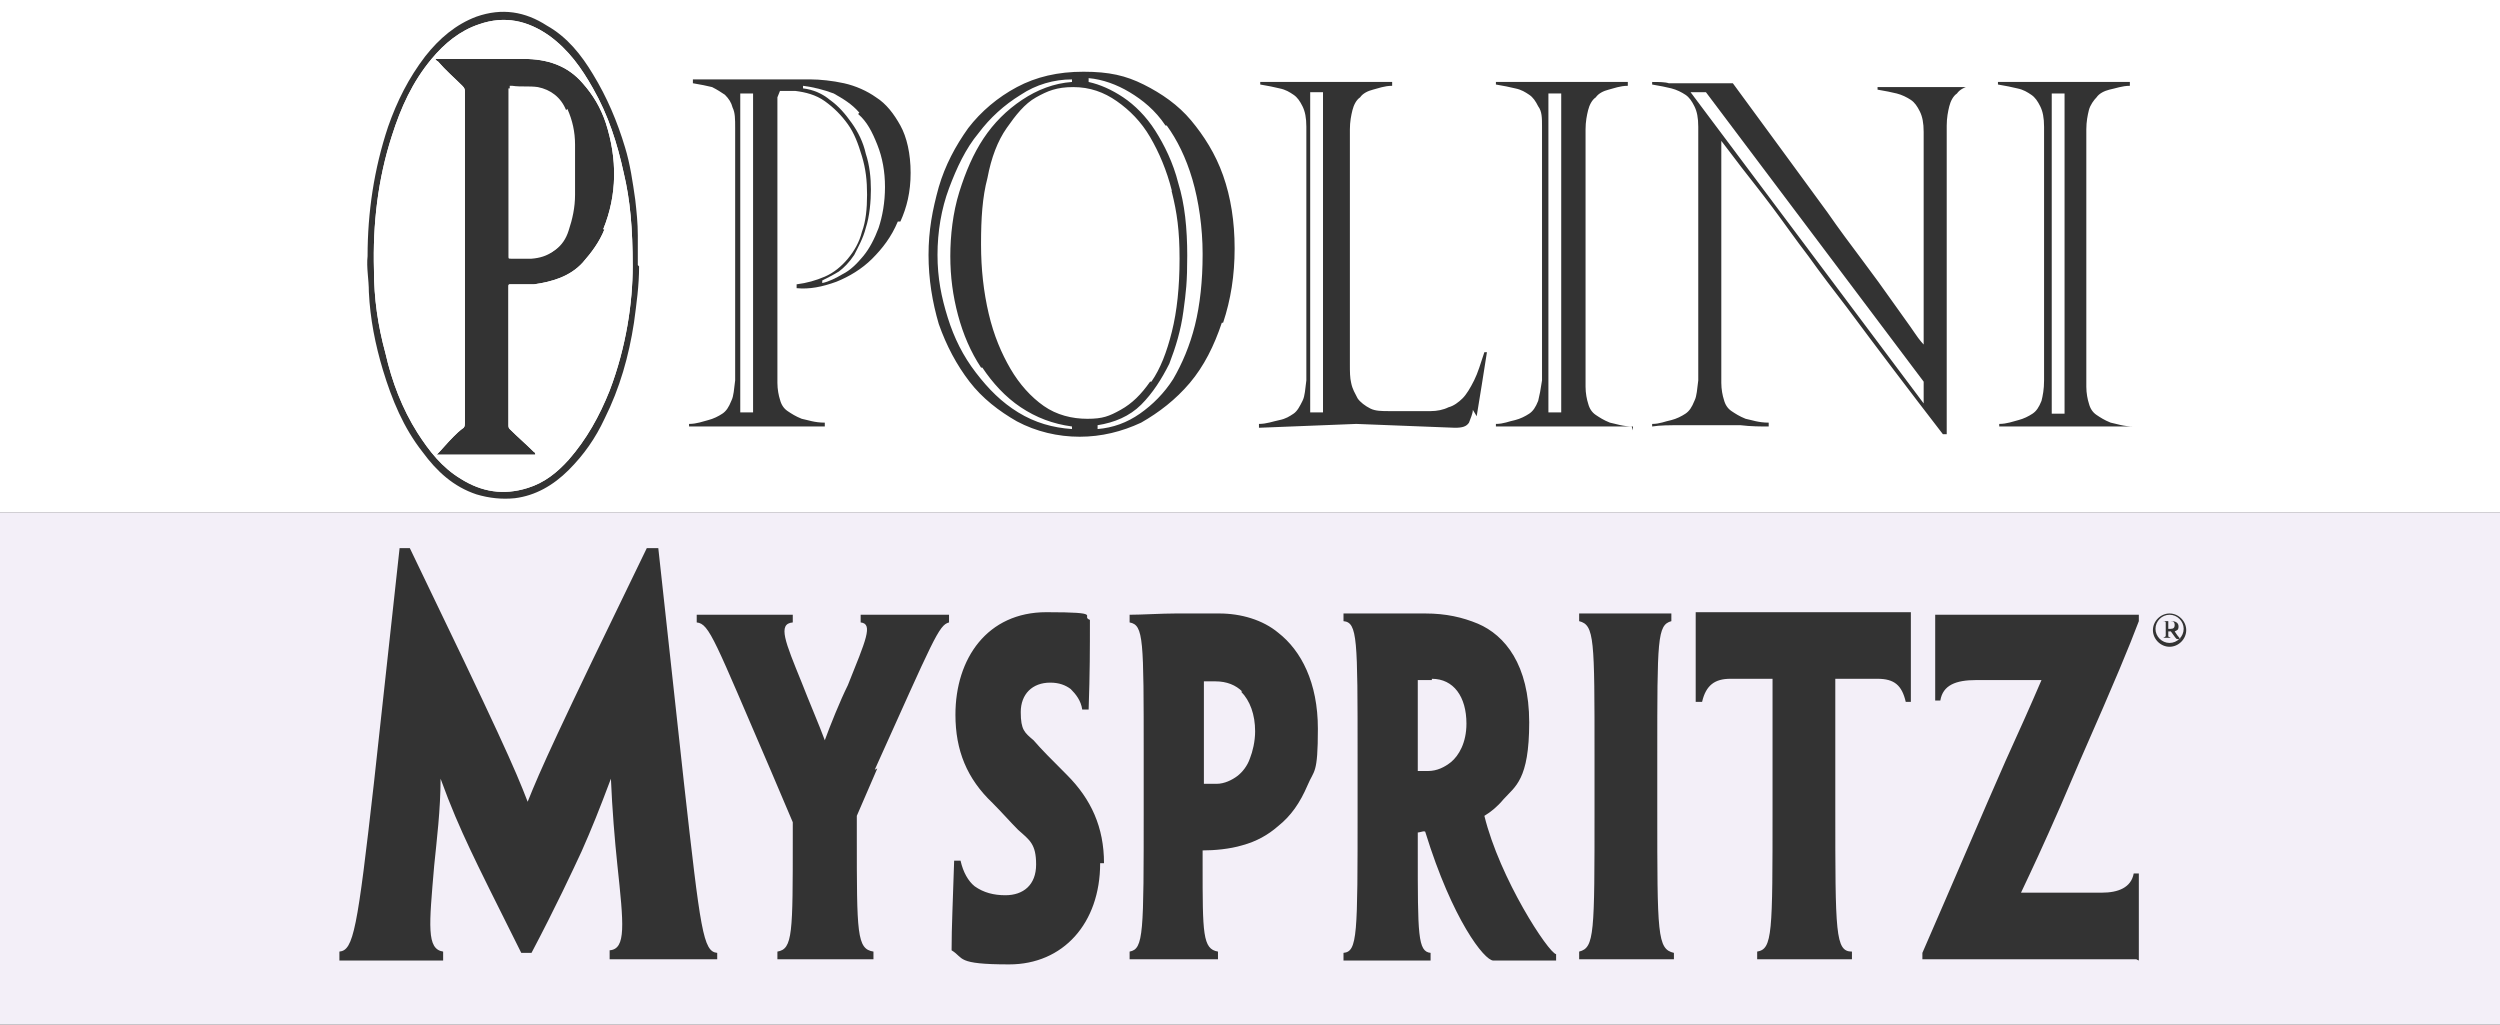
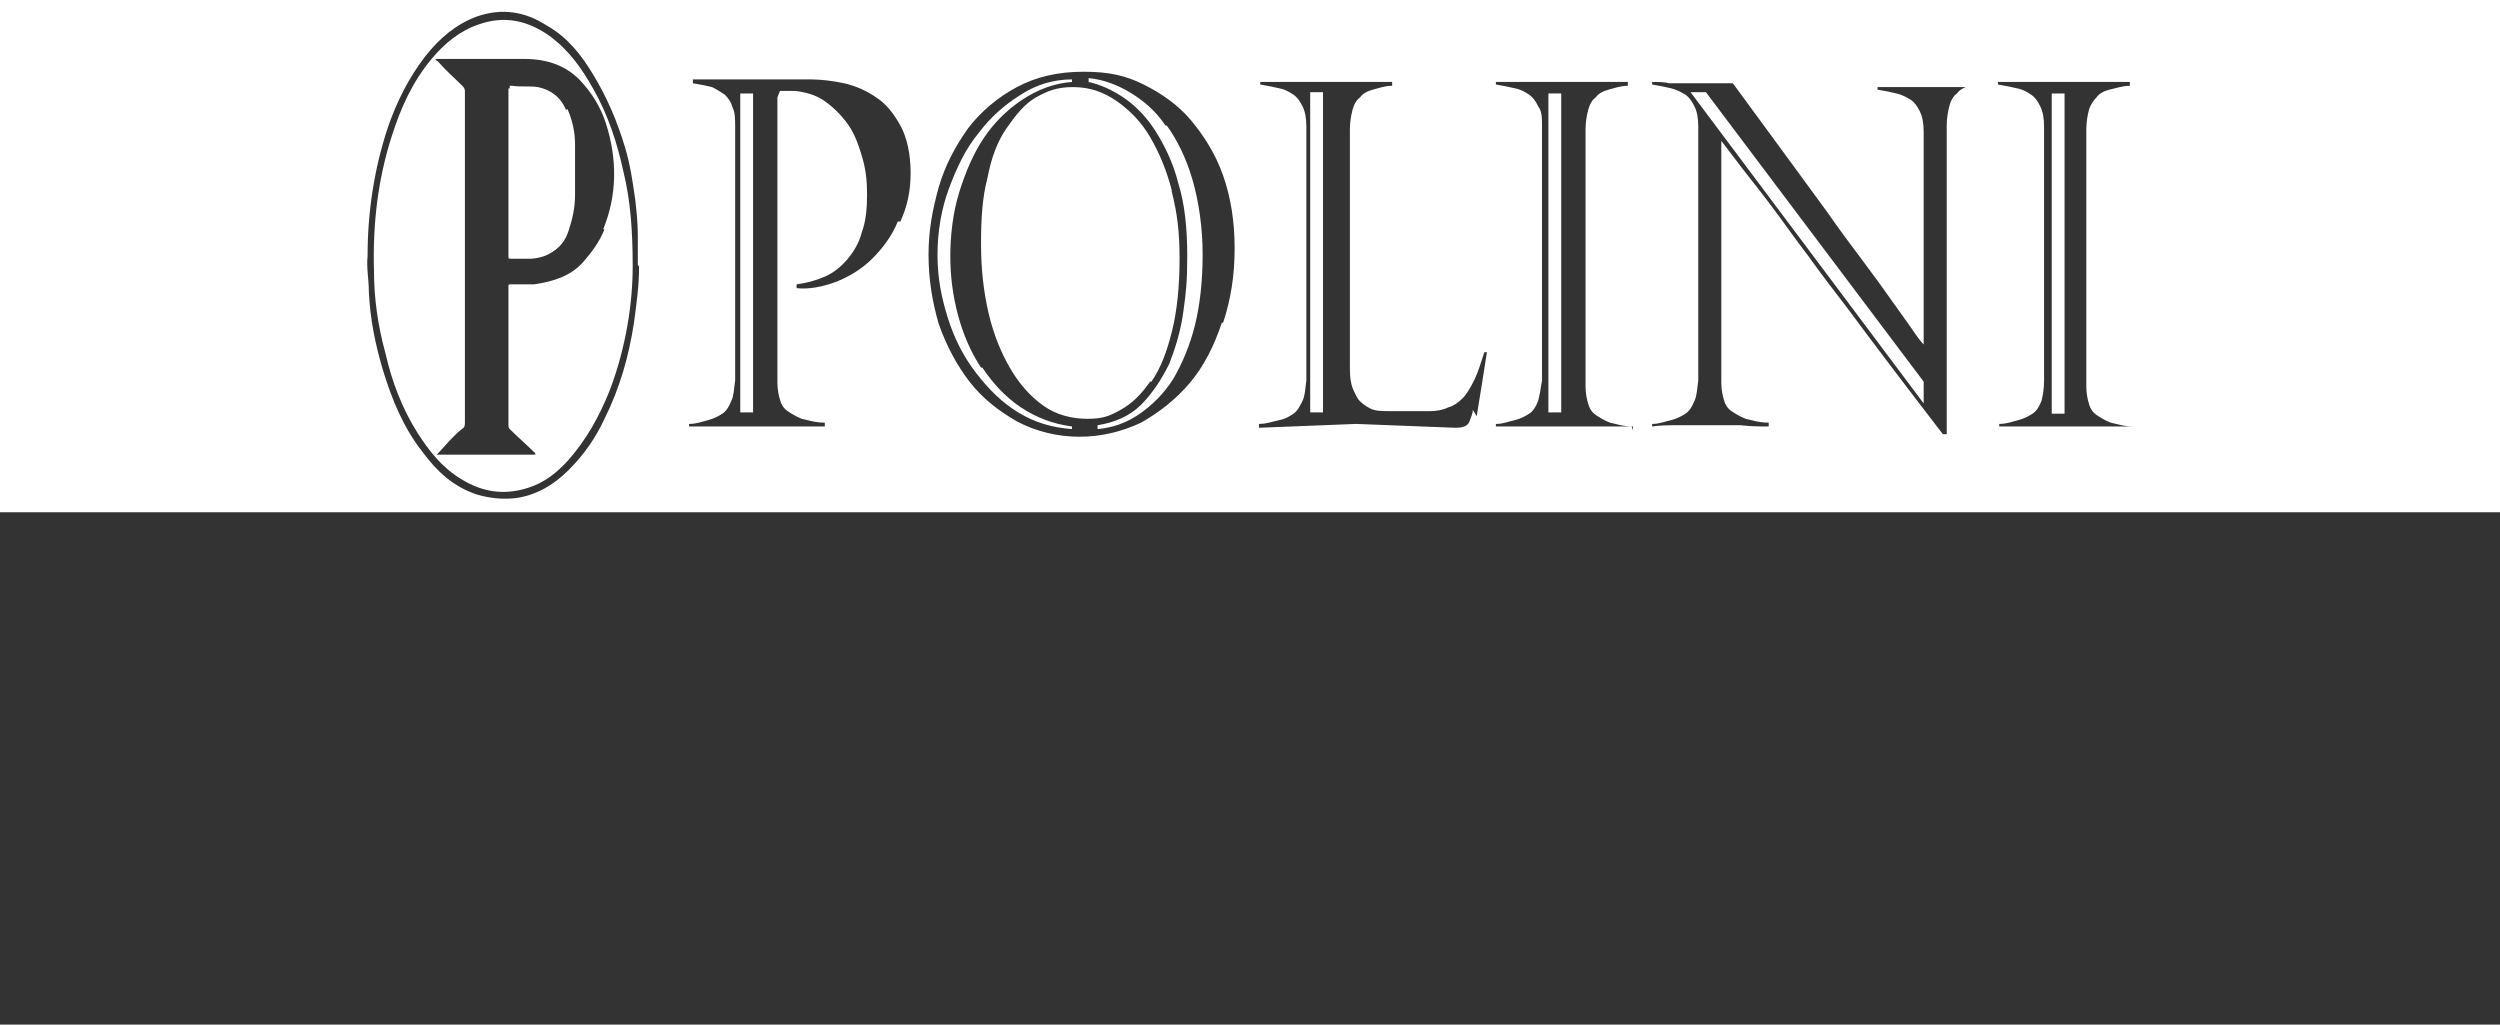
<svg xmlns="http://www.w3.org/2000/svg" version="1.1" viewBox="0 0 195.2 80">
  <rect x="0" y="0" width="195.2" height="80" fill="#333333" stroke="none" />
  <defs>
    <style>
      .cls-1 {
        fill: #fff;
      }

      .cls-2 {
        fill: #f3eff8;
      }
    </style>
  </defs>
  <g>
    <g id="_x33_20x56_led_xA0_Immagine">
      <g>
        <rect class="cls-1" x="160.2" y="7.3" width="1" height="25" />
-         <path class="cls-2" d="M97,54c-.5-.5-1.2-.8-2.1-.8s-.6,0-.9,0v8c.2,0,.7,0,1,0,.6,0,1.2-.3,1.6-.6.4-.3.8-.8,1-1.4.2-.5.4-1.3.4-2.1h0c0-1.3-.4-2.4-1.1-3.1ZM97,54c-.5-.5-1.2-.8-2.1-.8s-.6,0-.9,0v8c.2,0,.7,0,1,0,.6,0,1.2-.3,1.6-.6.4-.3.8-.8,1-1.4.2-.5.4-1.3.4-2.1h0c0-1.3-.4-2.4-1.1-3.1ZM97,54c-.5-.5-1.2-.8-2.1-.8s-.6,0-.9,0v8c.2,0,.7,0,1,0,.6,0,1.2-.3,1.6-.6.4-.3.8-.8,1-1.4.2-.5.4-1.3.4-2.1h0c0-1.3-.4-2.4-1.1-3.1ZM111.8,53.1c-.5,0-.9,0-1.1,0v7.1c.3,0,.6,0,.8,0,.7,0,1.3-.3,1.8-.7.6-.5,1.2-1.5,1.2-3h0c0-2.1-1-3.5-2.7-3.5ZM111.8,53.1c-.5,0-.9,0-1.1,0v7.1c.3,0,.6,0,.8,0,.7,0,1.3-.3,1.8-.7.6-.5,1.2-1.5,1.2-3h0c0-2.1-1-3.5-2.7-3.5ZM97,54c-.5-.5-1.2-.8-2.1-.8s-.6,0-.9,0v8c.2,0,.7,0,1,0,.6,0,1.2-.3,1.6-.6.4-.3.8-.8,1-1.4.2-.5.4-1.3.4-2.1h0c0-1.3-.4-2.4-1.1-3.1ZM97,54c-.5-.5-1.2-.8-2.1-.8s-.6,0-.9,0v8c.2,0,.7,0,1,0,.6,0,1.2-.3,1.6-.6.4-.3.8-.8,1-1.4.2-.5.4-1.3.4-2.1h0c0-1.3-.4-2.4-1.1-3.1ZM111.8,53.1c-.5,0-.9,0-1.1,0v7.1c.3,0,.6,0,.8,0,.7,0,1.3-.3,1.8-.7.6-.5,1.2-1.5,1.2-3h0c0-2.1-1-3.5-2.7-3.5ZM111.8,53.1c-.5,0-.9,0-1.1,0v7.1c.3,0,.6,0,.8,0,.7,0,1.3-.3,1.8-.7.6-.5,1.2-1.5,1.2-3h0c0-2.1-1-3.5-2.7-3.5ZM97,54c-.5-.5-1.2-.8-2.1-.8s-.6,0-.9,0v8c.2,0,.7,0,1,0,.6,0,1.2-.3,1.6-.6.4-.3.8-.8,1-1.4.2-.5.4-1.3.4-2.1h0c0-1.3-.4-2.4-1.1-3.1ZM97,54c-.5-.5-1.2-.8-2.1-.8s-.6,0-.9,0v8c.2,0,.7,0,1,0,.6,0,1.2-.3,1.6-.6.4-.3.8-.8,1-1.4.2-.5.4-1.3.4-2.1h0c0-1.3-.4-2.4-1.1-3.1ZM111.8,53.1c-.5,0-.9,0-1.1,0v7.1c.3,0,.6,0,.8,0,.7,0,1.3-.3,1.8-.7.6-.5,1.2-1.5,1.2-3h0c0-2.1-1-3.5-2.7-3.5ZM169.4,48.5h-.1v.6h.2c.2,0,.3-.1.3-.3s-.1-.3-.3-.3ZM169.4,48.5h-.1v.6h.2c.2,0,.3-.1.3-.3s-.1-.3-.3-.3ZM169.4,48.5h-.1v.6h.2c.2,0,.3-.1.3-.3s-.1-.3-.3-.3ZM169.4,48.5h-.1v.6h.2c.2,0,.3-.1.3-.3s-.1-.3-.3-.3ZM169.4,48.5h-.1v.6h.2c.2,0,.3-.1.3-.3s-.1-.3-.3-.3ZM169.4,48.5h-.1v.6h.2c.2,0,.3-.1.3-.3s-.1-.3-.3-.3ZM169.4,48.5h-.1v.6h.2c.2,0,.3-.1.3-.3s-.1-.3-.3-.3ZM169.4,48.5h-.1v.6h.2c.2,0,.3-.1.3-.3s-.1-.3-.3-.3ZM169.4,48.5h-.1v.6h.2c.2,0,.3-.1.3-.3s-.1-.3-.3-.3ZM169.4,48.5h-.1v.6h.2c.2,0,.3-.1.3-.3s-.1-.3-.3-.3ZM169.4,48c-.6,0-1.1.5-1.1,1.1s.5,1.1,1.1,1.1,1.1-.5,1.1-1.1-.5-1.1-1.1-1.1ZM170.2,49.9h-.2c-.1,0-.2-.2-.5-.6h-.2v.4c0,0,0,0,.2.1h0c0,0-.6,0-.6,0h0c.2-.1.2-.1.2-.2v-1c0,0,0-.1-.2-.1h0c0,0,.7,0,.7,0,.2,0,.5.1.5.4s-.1.3-.3.4l.2.3c.1.1.2.3.3.3h0ZM169.4,48.5h-.1v.6h.2c.2,0,.3-.1.3-.3s-.1-.3-.3-.3ZM169.4,48.5h-.1v.6h.2c.2,0,.3-.1.3-.3s-.1-.3-.3-.3ZM169.4,48.5h-.1v.6h.2c.2,0,.3-.1.3-.3s-.1-.3-.3-.3ZM169.4,48.5h-.1v.6h.2c.2,0,.3-.1.3-.3s-.1-.3-.3-.3ZM169.4,48.5h-.1v.6h.2c.2,0,.3-.1.3-.3s-.1-.3-.3-.3ZM169.4,48.5h-.1v.6h.2c.2,0,.3-.1.3-.3s-.1-.3-.3-.3ZM169.4,48.5h-.1v.6h.2c.2,0,.3-.1.3-.3s-.1-.3-.3-.3ZM169.4,48.5h-.1v.6h.2c.2,0,.3-.1.3-.3s-.1-.3-.3-.3ZM169.4,48.5h-.1v.6h.2c.2,0,.3-.1.3-.3s-.1-.3-.3-.3ZM169.4,48.5h-.1v.6h.2c.2,0,.3-.1.3-.3s-.1-.3-.3-.3ZM169.4,48.5h-.1v.6h.2c.2,0,.3-.1.3-.3s-.1-.3-.3-.3ZM169.4,48.5h-.1v.6h.2c.2,0,.3-.1.3-.3s-.1-.3-.3-.3ZM169.4,48.5h-.1v.6h.2c.2,0,.3-.1.3-.3s-.1-.3-.3-.3ZM169.4,48.5h-.1v.6h.2c.2,0,.3-.1.3-.3s-.1-.3-.3-.3ZM169.4,48.5h-.1v.6h.2c.2,0,.3-.1.3-.3s-.1-.3-.3-.3ZM169.4,48.5h-.1v.6h.2c.2,0,.3-.1.3-.3s-.1-.3-.3-.3ZM169.4,48.5h-.1v.6h.2c.2,0,.3-.1.3-.3s-.1-.3-.3-.3ZM169.4,48c-.6,0-1.1.5-1.1,1.1s.5,1.1,1.1,1.1,1.1-.5,1.1-1.1-.5-1.1-1.1-1.1ZM170.2,49.9h-.2c-.1,0-.2-.2-.5-.6h-.2v.4c0,0,0,0,.2.1h0c0,0-.6,0-.6,0h0c.2-.1.2-.1.2-.2v-1c0,0,0-.1-.2-.1h0c0,0,.7,0,.7,0,.2,0,.5.1.5.4s-.1.3-.3.4l.2.3c.1.1.2.3.3.3h0ZM169.4,48.5h-.1v.6h.2c.2,0,.3-.1.3-.3s-.1-.3-.3-.3ZM169.4,48.5h-.1v.6h.2c.2,0,.3-.1.3-.3s-.1-.3-.3-.3ZM169.4,48.5h-.1v.6h.2c.2,0,.3-.1.3-.3s-.1-.3-.3-.3ZM169.4,48.5h-.1v.6h.2c.2,0,.3-.1.3-.3s-.1-.3-.3-.3ZM169.4,48.5h-.1v.6h.2c.2,0,.3-.1.3-.3s-.1-.3-.3-.3ZM169.4,48.5h-.1v.6h.2c.2,0,.3-.1.3-.3s-.1-.3-.3-.3ZM169.4,48.5h-.1v.6h.2c.2,0,.3-.1.3-.3s-.1-.3-.3-.3ZM169.4,48.5h-.1v.6h.2c.2,0,.3-.1.3-.3s-.1-.3-.3-.3ZM169.4,48.5h-.1v.6h.2c.2,0,.3-.1.3-.3s-.1-.3-.3-.3ZM111.8,53.1c-.5,0-.9,0-1.1,0v7.1c.3,0,.6,0,.8,0,.7,0,1.3-.3,1.8-.7.6-.5,1.2-1.5,1.2-3h0c0-2.1-1-3.5-2.7-3.5ZM97,54c-.5-.5-1.2-.8-2.1-.8s-.6,0-.9,0v8c.2,0,.7,0,1,0,.6,0,1.2-.3,1.6-.6.4-.3.8-.8,1-1.4.2-.5.4-1.3.4-2.1h0c0-1.3-.4-2.4-1.1-3.1ZM97,54c-.5-.5-1.2-.8-2.1-.8s-.6,0-.9,0v8c.2,0,.7,0,1,0,.6,0,1.2-.3,1.6-.6.4-.3.8-.8,1-1.4.2-.5.4-1.3.4-2.1h0c0-1.3-.4-2.4-1.1-3.1ZM111.8,53.1c-.5,0-.9,0-1.1,0v7.1c.3,0,.6,0,.8,0,.7,0,1.3-.3,1.8-.7.6-.5,1.2-1.5,1.2-3h0c0-2.1-1-3.5-2.7-3.5ZM169.4,48.5h-.1v.6h.2c.2,0,.3-.1.3-.3s-.1-.3-.3-.3ZM169.4,48.5h-.1v.6h.2c.2,0,.3-.1.3-.3s-.1-.3-.3-.3ZM169.4,48.5h-.1v.6h.2c.2,0,.3-.1.3-.3s-.1-.3-.3-.3ZM169.4,48.5h-.1v.6h.2c.2,0,.3-.1.3-.3s-.1-.3-.3-.3ZM169.4,48.5h-.1v.6h.2c.2,0,.3-.1.3-.3s-.1-.3-.3-.3ZM169.4,48.5h-.1v.6h.2c.2,0,.3-.1.3-.3s-.1-.3-.3-.3ZM169.4,48.5h-.1v.6h.2c.2,0,.3-.1.3-.3s-.1-.3-.3-.3ZM169.4,48.5h-.1v.6h.2c.2,0,.3-.1.3-.3s-.1-.3-.3-.3ZM169.4,48c-.6,0-1.1.5-1.1,1.1s.5,1.1,1.1,1.1,1.1-.5,1.1-1.1-.5-1.1-1.1-1.1ZM170.2,49.9h-.2c-.1,0-.2-.2-.5-.6h-.2v.4c0,0,0,0,.2.1h0c0,0-.6,0-.6,0h0c.2-.1.2-.1.2-.2v-1c0,0,0-.1-.2-.1h0c0,0,.7,0,.7,0,.2,0,.5.1.5.4s-.1.3-.3.4l.2.3c.1.1.2.3.3.3h0ZM169.4,48.5h-.1v.6h.2c.2,0,.3-.1.3-.3s-.1-.3-.3-.3ZM169.4,48.5h-.1v.6h.2c.2,0,.3-.1.3-.3s-.1-.3-.3-.3ZM169.4,48.5h-.1v.6h.2c.2,0,.3-.1.3-.3s-.1-.3-.3-.3ZM169.4,48.5h-.1v.6h.2c.2,0,.3-.1.3-.3s-.1-.3-.3-.3ZM169.4,48.5h-.1v.6h.2c.2,0,.3-.1.3-.3s-.1-.3-.3-.3ZM169.4,48.5h-.1v.6h.2c.2,0,.3-.1.3-.3s-.1-.3-.3-.3ZM169.4,48.5h-.1v.6h.2c.2,0,.3-.1.3-.3s-.1-.3-.3-.3ZM169.4,48.5h-.1v.6h.2c.2,0,.3-.1.3-.3s-.1-.3-.3-.3ZM169.4,48.5h-.1v.6h.2c.2,0,.3-.1.3-.3s-.1-.3-.3-.3ZM169.4,48.5h-.1v.6h.2c.2,0,.3-.1.3-.3s-.1-.3-.3-.3ZM169.4,48.5h-.1v.6h.2c.2,0,.3-.1.3-.3s-.1-.3-.3-.3ZM169.4,48.5h-.1v.6h.2c.2,0,.3-.1.3-.3s-.1-.3-.3-.3ZM169.4,48.5h-.1v.6h.2c.2,0,.3-.1.3-.3s-.1-.3-.3-.3ZM169.4,48c-.6,0-1.1.5-1.1,1.1s.5,1.1,1.1,1.1,1.1-.5,1.1-1.1-.5-1.1-1.1-1.1ZM170.2,49.9h-.2c-.1,0-.2-.2-.5-.6h-.2v.4c0,0,0,0,.2.1h0c0,0-.6,0-.6,0h0c.2-.1.2-.1.2-.2v-1c0,0,0-.1-.2-.1h0c0,0,.7,0,.7,0,.2,0,.5.1.5.4s-.1.3-.3.4l.2.3c.1.1.2.3.3.3h0ZM169.4,48.5h-.1v.6h.2c.2,0,.3-.1.3-.3s-.1-.3-.3-.3ZM169.4,48.5h-.1v.6h.2c.2,0,.3-.1.3-.3s-.1-.3-.3-.3ZM169.4,48.5h-.1v.6h.2c.2,0,.3-.1.3-.3s-.1-.3-.3-.3ZM169.4,48.5h-.1v.6h.2c.2,0,.3-.1.3-.3s-.1-.3-.3-.3ZM169.4,48.5h-.1v.6h.2c.2,0,.3-.1.3-.3s-.1-.3-.3-.3ZM169.4,48.5h-.1v.6h.2c.2,0,.3-.1.3-.3s-.1-.3-.3-.3ZM169.4,48.5h-.1v.6h.2c.2,0,.3-.1.3-.3s-.1-.3-.3-.3ZM111.8,53.1c-.5,0-.9,0-1.1,0v7.1c.3,0,.6,0,.8,0,.7,0,1.3-.3,1.8-.7.6-.5,1.2-1.5,1.2-3h0c0-2.1-1-3.5-2.7-3.5ZM97,54c-.5-.5-1.2-.8-2.1-.8s-.6,0-.9,0v8c.2,0,.7,0,1,0,.6,0,1.2-.3,1.6-.6.4-.3.8-.8,1-1.4.2-.5.4-1.3.4-2.1h0c0-1.3-.4-2.4-1.1-3.1ZM97,54c-.5-.5-1.2-.8-2.1-.8s-.6,0-.9,0v8c.2,0,.7,0,1,0,.6,0,1.2-.3,1.6-.6.4-.3.8-.8,1-1.4.2-.5.4-1.3.4-2.1h0c0-1.3-.4-2.4-1.1-3.1ZM111.8,53.1c-.5,0-.9,0-1.1,0v7.1c.3,0,.6,0,.8,0,.7,0,1.3-.3,1.8-.7.6-.5,1.2-1.5,1.2-3h0c0-2.1-1-3.5-2.7-3.5ZM169.4,48.5h-.1v.6h.2c.2,0,.3-.1.3-.3s-.1-.3-.3-.3ZM169.4,48.5h-.1v.6h.2c.2,0,.3-.1.3-.3s-.1-.3-.3-.3ZM169.4,48.5h-.1v.6h.2c.2,0,.3-.1.3-.3s-.1-.3-.3-.3ZM169.4,48.5h-.1v.6h.2c.2,0,.3-.1.3-.3s-.1-.3-.3-.3ZM169.4,48.5h-.1v.6h.2c.2,0,.3-.1.3-.3s-.1-.3-.3-.3ZM169.4,48.5h-.1v.6h.2c.2,0,.3-.1.3-.3s-.1-.3-.3-.3ZM169.4,48c-.6,0-1.1.5-1.1,1.1s.5,1.1,1.1,1.1,1.1-.5,1.1-1.1-.5-1.1-1.1-1.1ZM170.2,49.9h-.2c-.1,0-.2-.2-.5-.6h-.2v.4c0,0,0,0,.2.1h0c0,0-.6,0-.6,0h0c.2-.1.2-.1.2-.2v-1c0,0,0-.1-.2-.1h0c0,0,.7,0,.7,0,.2,0,.5.1.5.4s-.1.3-.3.4l.2.3c.1.1.2.3.3.3h0ZM169.4,48.5h-.1v.6h.2c.2,0,.3-.1.3-.3s-.1-.3-.3-.3ZM169.4,48.5h-.1v.6h.2c.2,0,.3-.1.3-.3s-.1-.3-.3-.3ZM169.4,48.5h-.1v.6h.2c.2,0,.3-.1.3-.3s-.1-.3-.3-.3ZM169.4,48.5h-.1v.6h.2c.2,0,.3-.1.3-.3s-.1-.3-.3-.3ZM169.4,48.5h-.1v.6h.2c.2,0,.3-.1.3-.3s-.1-.3-.3-.3ZM169.4,48.5h-.1v.6h.2c.2,0,.3-.1.3-.3s-.1-.3-.3-.3ZM169.4,48.5h-.1v.6h.2c.2,0,.3-.1.3-.3s-.1-.3-.3-.3ZM169.4,48.5h-.1v.6h.2c.2,0,.3-.1.3-.3s-.1-.3-.3-.3ZM169.4,48.5h-.1v.6h.2c.2,0,.3-.1.3-.3s-.1-.3-.3-.3ZM169.4,48c-.6,0-1.1.5-1.1,1.1s.5,1.1,1.1,1.1,1.1-.5,1.1-1.1-.5-1.1-1.1-1.1ZM170.2,49.9h-.2c-.1,0-.2-.2-.5-.6h-.2v.4c0,0,0,0,.2.1h0c0,0-.6,0-.6,0h0c.2-.1.2-.1.2-.2v-1c0,0,0-.1-.2-.1h0c0,0,.7,0,.7,0,.2,0,.5.1.5.4s-.1.3-.3.4l.2.3c.1.1.2.3.3.3h0ZM169.4,48.5h-.1v.6h.2c.2,0,.3-.1.3-.3s-.1-.3-.3-.3ZM169.4,48.5h-.1v.6h.2c.2,0,.3-.1.3-.3s-.1-.3-.3-.3ZM169.4,48.5h-.1v.6h.2c.2,0,.3-.1.3-.3s-.1-.3-.3-.3ZM169.4,48.5h-.1v.6h.2c.2,0,.3-.1.3-.3s-.1-.3-.3-.3ZM169.4,48.5h-.1v.6h.2c.2,0,.3-.1.3-.3s-.1-.3-.3-.3ZM111.8,53.1c-.5,0-.9,0-1.1,0v7.1c.3,0,.6,0,.8,0,.7,0,1.3-.3,1.8-.7.6-.5,1.2-1.5,1.2-3h0c0-2.1-1-3.5-2.7-3.5ZM97,54c-.5-.5-1.2-.8-2.1-.8s-.6,0-.9,0v8c.2,0,.7,0,1,0,.6,0,1.2-.3,1.6-.6.4-.3.8-.8,1-1.4.2-.5.4-1.3.4-2.1h0c0-1.3-.4-2.4-1.1-3.1ZM97,54c-.5-.5-1.2-.8-2.1-.8s-.6,0-.9,0v8c.2,0,.7,0,1,0,.6,0,1.2-.3,1.6-.6.4-.3.8-.8,1-1.4.2-.5.4-1.3.4-2.1h0c0-1.3-.4-2.4-1.1-3.1ZM111.8,53.1c-.5,0-.9,0-1.1,0v7.1c.3,0,.6,0,.8,0,.7,0,1.3-.3,1.8-.7.6-.5,1.2-1.5,1.2-3h0c0-2.1-1-3.5-2.7-3.5ZM169.4,48.5h-.1v.6h.2c.2,0,.3-.1.3-.3s-.1-.3-.3-.3ZM169.4,48.5h-.1v.6h.2c.2,0,.3-.1.3-.3s-.1-.3-.3-.3ZM169.4,48.5h-.1v.6h.2c.2,0,.3-.1.3-.3s-.1-.3-.3-.3ZM169.4,48.5h-.1v.6h.2c.2,0,.3-.1.3-.3s-.1-.3-.3-.3ZM169.4,48c-.6,0-1.1.5-1.1,1.1s.5,1.1,1.1,1.1,1.1-.5,1.1-1.1-.5-1.1-1.1-1.1ZM170.2,49.9h-.2c-.1,0-.2-.2-.5-.6h-.2v.4c0,0,0,0,.2.1h0c0,0-.6,0-.6,0h0c.2-.1.2-.1.2-.2v-1c0,0,0-.1-.2-.1h0c0,0,.7,0,.7,0,.2,0,.5.1.5.4s-.1.3-.3.4l.2.3c.1.1.2.3.3.3h0ZM169.4,48.5h-.1v.6h.2c.2,0,.3-.1.3-.3s-.1-.3-.3-.3ZM169.4,48.5h-.1v.6h.2c.2,0,.3-.1.3-.3s-.1-.3-.3-.3ZM169.4,48.5h-.1v.6h.2c.2,0,.3-.1.3-.3s-.1-.3-.3-.3ZM169.4,48.5h-.1v.6h.2c.2,0,.3-.1.3-.3s-.1-.3-.3-.3ZM169.4,48.5h-.1v.6h.2c.2,0,.3-.1.3-.3s-.1-.3-.3-.3ZM169.4,48c-.6,0-1.1.5-1.1,1.1s.5,1.1,1.1,1.1,1.1-.5,1.1-1.1-.5-1.1-1.1-1.1ZM170.2,49.9h-.2c-.1,0-.2-.2-.5-.6h-.2v.4c0,0,0,0,.2.1h0c0,0-.6,0-.6,0h0c.2-.1.2-.1.2-.2v-1c0,0,0-.1-.2-.1h0c0,0,.7,0,.7,0,.2,0,.5.1.5.4s-.1.3-.3.4l.2.3c.1.1.2.3.3.3h0ZM169.4,48.5h-.1v.6h.2c.2,0,.3-.1.3-.3s-.1-.3-.3-.3ZM169.4,48.5h-.1v.6h.2c.2,0,.3-.1.3-.3s-.1-.3-.3-.3ZM169.4,48.5h-.1v.6h.2c.2,0,.3-.1.3-.3s-.1-.3-.3-.3ZM111.8,53.1c-.5,0-.9,0-1.1,0v7.1c.3,0,.6,0,.8,0,.7,0,1.3-.3,1.8-.7.6-.5,1.2-1.5,1.2-3h0c0-2.1-1-3.5-2.7-3.5ZM97,54c-.5-.5-1.2-.8-2.1-.8s-.6,0-.9,0v8c.2,0,.7,0,1,0,.6,0,1.2-.3,1.6-.6.4-.3.8-.8,1-1.4.2-.5.4-1.3.4-2.1h0c0-1.3-.4-2.4-1.1-3.1ZM97,54c-.5-.5-1.2-.8-2.1-.8s-.6,0-.9,0v8c.2,0,.7,0,1,0,.6,0,1.2-.3,1.6-.6.4-.3.8-.8,1-1.4.2-.5.4-1.3.4-2.1h0c0-1.3-.4-2.4-1.1-3.1ZM111.8,53.1c-.5,0-.9,0-1.1,0v7.1c.3,0,.6,0,.8,0,.7,0,1.3-.3,1.8-.7.6-.5,1.2-1.5,1.2-3h0c0-2.1-1-3.5-2.7-3.5ZM169.4,48.5h-.1v.6h.2c.2,0,.3-.1.3-.3s-.1-.3-.3-.3ZM169.4,48.5h-.1v.6h.2c.2,0,.3-.1.3-.3s-.1-.3-.3-.3ZM169.4,48c-.6,0-1.1.5-1.1,1.1s.5,1.1,1.1,1.1,1.1-.5,1.1-1.1-.5-1.1-1.1-1.1ZM170.2,49.9h-.2c-.1,0-.2-.2-.5-.6h-.2v.4c0,0,0,0,.2.1h0c0,0-.6,0-.6,0h0c.2-.1.2-.1.2-.2v-1c0,0,0-.1-.2-.1h0c0,0,.7,0,.7,0,.2,0,.5.1.5.4s-.1.3-.3.4l.2.3c.1.1.2.3.3.3h0ZM169.4,48.5h-.1v.6h.2c.2,0,.3-.1.3-.3s-.1-.3-.3-.3ZM169.4,48c-.6,0-1.1.5-1.1,1.1s.5,1.1,1.1,1.1,1.1-.5,1.1-1.1-.5-1.1-1.1-1.1ZM170.2,49.9h-.2c-.1,0-.2-.2-.5-.6h-.2v.4c0,0,0,0,.2.1h0c0,0-.6,0-.6,0h0c.2-.1.2-.1.2-.2v-1c0,0,0-.1-.2-.1h0c0,0,.7,0,.7,0,.2,0,.5.1.5.4s-.1.3-.3.4l.2.3c.1.1.2.3.3.3h0ZM169.4,48.5h-.1v.6h.2c.2,0,.3-.1.3-.3s-.1-.3-.3-.3ZM111.8,53.1c-.5,0-.9,0-1.1,0v7.1c.3,0,.6,0,.8,0,.7,0,1.3-.3,1.8-.7.6-.5,1.2-1.5,1.2-3h0c0-2.1-1-3.5-2.7-3.5ZM97,54c-.5-.5-1.2-.8-2.1-.8s-.6,0-.9,0v8c.2,0,.7,0,1,0,.6,0,1.2-.3,1.6-.6.4-.3.8-.8,1-1.4.2-.5.4-1.3.4-2.1h0c0-1.3-.4-2.4-1.1-3.1ZM0,40v40h195.2v-40H0ZM56,74.9c-.8,0-2.3,0-4,0s-3.4,0-4.4,0v-.7c1.3-.1,1.1-2,.6-6.7-.2-1.9-.4-4.3-.5-6.7h0c-.9,2.4-1.5,3.9-2.3,5.7-.7,1.5-2,4.3-3.9,7.9h-.8c-1.9-3.8-3.3-6.6-4-8.1-.8-1.7-1.5-3.3-2.3-5.5h0c0,2.4-.3,4.8-.5,6.8-.4,4.7-.6,6.5.7,6.7v.7c-1,0-2.7,0-4.3,0s-3,0-3.8,0v-.7c1.1-.1,1.4-1.7,2.7-13.2l2-18.3h.8c7,14.5,8.2,17.2,9.2,19.8h0c1-2.5,2.2-5.2,9.3-19.8h.9l2,18.3c1.3,11.6,1.5,13.2,2.6,13.3v.7ZM68.5,60l-1.6,3.7v1.6c0,7.6,0,8.8,1.3,9v.6c-1,0-2.2,0-3.7,0s-3.1,0-3.8,0v-.6c1.2-.2,1.2-1.4,1.2-8.9v-1.2l-1.7-4c-4.4-10.2-4.8-11.5-5.8-11.6v-.6c.6,0,1.8,0,3.4,0s2.9,0,4.1,0v.6c-1.2.1-.6,1.5.7,4.7.5,1.3,1.4,3.4,1.8,4.5h0c.4-1.1,1.2-3.1,1.8-4.3,1.4-3.5,2-4.8,1-4.9v-.6c1.2,0,2.4,0,3.8,0s2.4,0,3.1,0v.6c-.8.2-1.2,1.3-5.8,11.5ZM85.9,67.4c0,4.7-2.9,7.9-7.1,7.9s-3.5-.5-4.5-1.1c0-1.9.1-3.7.2-7h.5c.2.9.6,1.6,1.1,2,.7.5,1.5.7,2.4.7,1.4,0,2.4-.8,2.4-2.4s-.5-1.9-1.4-2.7c-.6-.6-1.3-1.4-2-2.1-2-1.9-2.9-4.1-2.9-6.9,0-4.4,2.5-8,7.1-8s2.6.3,3.4.6c0,2.3,0,4.1-.1,7h-.5c-.1-.7-.5-1.2-.9-1.6-.4-.3-.9-.5-1.6-.5-1.4,0-2.3.9-2.3,2.3s.3,1.6,1,2.2c.6.7,1.4,1.5,2.6,2.7,1.9,1.9,2.9,4.1,2.9,6.9h0ZM102.1,61.3c-.6,1.4-1.3,2.4-2.3,3.2-.8.7-1.7,1.2-2.8,1.5-1,.3-2.2.4-3.1.4v1.1c0,5.4,0,6.6,1.2,6.8v.6c-1.1,0-2.4,0-3.6,0s-2.6,0-3.3,0v-.6c1.1-.2,1.1-1.4,1.1-11.2v-4.1c0-9.1,0-10.2-1.1-10.4v-.6c.9,0,2.5-.1,3.6-.1,1.2,0,2.2,0,3.4,0,1.7,0,3.4.5,4.6,1.5,1.8,1.4,3.1,3.9,3.1,7.5s-.3,3.2-.8,4.4ZM121.5,75c-.8,0-1.5,0-2.5,0s-1.7,0-2.4,0-3.2-3.2-5.3-10c0-.2-.4,0-.6,0v1.5c0,6.5,0,7.8,1,7.9v.6c-.6,0-2.1,0-3.3,0s-2.8,0-3.5,0v-.6c1.1-.1,1.1-1.4,1.1-11.2v-4.2c0-9.1,0-10.4-1.1-10.5v-.6c.7,0,1.9,0,3.1,0,.8,0,2.3,0,3.3,0,1.6,0,2.9.3,4.1.8,2.1.9,4,3.2,4,7.7s-1.1,5-2,6c-.5.6-1,1-1.5,1.3h0c1.2,4.9,5,10.7,5.6,10.8v.6ZM130.7,74.9c-.9,0-2.3,0-3.7,0s-3.1,0-3.7,0v-.6c1.2-.3,1.2-1.4,1.2-11.1v-4.2c0-9.1,0-10.2-1.2-10.5v-.6c.6,0,2.1,0,3.6,0s2.8,0,3.6,0v.6c-1.1.3-1.1,1.4-1.1,10.5v4.2c0,9.8,0,10.9,1.3,11.2v.6ZM149.3,54.8h-.5c-.3-1.3-.9-1.8-2.2-1.8h-3.3v10.1c0,9.8,0,11.2,1.3,11.2v.6c-1,0-2.3,0-3.7,0s-2.9,0-3.7,0v-.6c1.2-.2,1.2-1.4,1.2-11.2v-10.1h-3.3c-1.2,0-1.9.5-2.2,1.8h-.5c0-2.8,0-5.1,0-7,2.2,0,4.6,0,6.7,0h3.4c2.3,0,4.7,0,6.7,0,0,1.9,0,4.2,0,7ZM166.8,74.9c-2.1,0-6.7,0-10.4,0h-6.3v-.5c1-2.3,2-4.6,5.1-11.8l1.4-3.2c1-2.2,1.9-4.2,2.8-6.3h0c0,0-5.1,0-5.1,0-1.6,0-2.6.4-2.8,1.6h-.4c0-2.8,0-4.9,0-6.7,3.3,0,6.8,0,10.5,0h5.4v.5c-.8,2.1-1.7,4.3-4.6,10.9l-1.5,3.5c-1.4,3.2-2.2,4.9-3.1,6.8h0c0,0,6.3,0,6.3,0,1.3,0,2.3-.4,2.5-1.5h.4c0,3,0,5,0,6.8ZM169.4,50.5c-.7,0-1.3-.6-1.3-1.3s.6-1.3,1.3-1.3,1.3.6,1.3,1.3-.6,1.3-1.3,1.3ZM169.4,48c-.6,0-1.1.5-1.1,1.1s.5,1.1,1.1,1.1,1.1-.5,1.1-1.1-.5-1.1-1.1-1.1ZM170.2,49.9h-.2c-.1,0-.2-.2-.5-.6h-.2v.4c0,0,0,0,.2.1h0c0,0-.6,0-.6,0h0c.2-.1.2-.1.2-.2v-1c0,0,0-.1-.2-.1h0c0,0,.7,0,.7,0,.2,0,.5.1.5.4s-.1.3-.3.4l.2.3c.1.1.2.3.3.3h0ZM169.4,48.5h-.1v.6h.2c.2,0,.3-.1.3-.3s-.1-.3-.3-.3ZM111.8,53.1c-.5,0-.9,0-1.1,0v7.1c.3,0,.6,0,.8,0,.7,0,1.3-.3,1.8-.7.6-.5,1.2-1.5,1.2-3h0c0-2.1-1-3.5-2.7-3.5ZM94.9,53.2c-.2,0-.6,0-.9,0v8c.2,0,.7,0,1,0,.6,0,1.2-.3,1.6-.6.4-.3.8-.8,1-1.4.2-.5.4-1.3.4-2.1h0c0-1.3-.4-2.4-1.1-3.1-.5-.5-1.2-.8-2.1-.8ZM97,54c-.5-.5-1.2-.8-2.1-.8s-.6,0-.9,0v8c.2,0,.7,0,1,0,.6,0,1.2-.3,1.6-.6.4-.3.8-.8,1-1.4.2-.5.4-1.3.4-2.1h0c0-1.3-.4-2.4-1.1-3.1ZM111.8,53.1c-.5,0-.9,0-1.1,0v7.1c.3,0,.6,0,.8,0,.7,0,1.3-.3,1.8-.7.6-.5,1.2-1.5,1.2-3h0c0-2.1-1-3.5-2.7-3.5ZM169.4,48.5h-.1v.6h.2c.2,0,.3-.1.3-.3s-.1-.3-.3-.3ZM169.4,48.5h-.1v.6h.2c.2,0,.3-.1.3-.3s-.1-.3-.3-.3ZM169.4,48c-.6,0-1.1.5-1.1,1.1s.5,1.1,1.1,1.1,1.1-.5,1.1-1.1-.5-1.1-1.1-1.1ZM170.2,49.9h-.2c-.1,0-.2-.2-.5-.6h-.2v.4c0,0,0,0,.2.1h0c0,0-.6,0-.6,0h0c.2-.1.2-.1.2-.2v-1c0,0,0-.1-.2-.1h0c0,0,.7,0,.7,0,.2,0,.5.1.5.4s-.1.3-.3.4l.2.3c.1.1.2.3.3.3h0ZM169.4,48.5h-.1v.6h.2c.2,0,.3-.1.3-.3s-.1-.3-.3-.3ZM169.4,48.5h-.1v.6h.2c.2,0,.3-.1.3-.3s-.1-.3-.3-.3ZM169.4,48.5h-.1v.6h.2c.2,0,.3-.1.3-.3s-.1-.3-.3-.3ZM169.4,48c-.6,0-1.1.5-1.1,1.1s.5,1.1,1.1,1.1,1.1-.5,1.1-1.1-.5-1.1-1.1-1.1ZM170.2,49.9h-.2c-.1,0-.2-.2-.5-.6h-.2v.4c0,0,0,0,.2.1h0c0,0-.6,0-.6,0h0c.2-.1.2-.1.2-.2v-1c0,0,0-.1-.2-.1h0c0,0,.7,0,.7,0,.2,0,.5.1.5.4s-.1.3-.3.4l.2.3c.1.1.2.3.3.3h0ZM169.4,48.5h-.1v.6h.2c.2,0,.3-.1.3-.3s-.1-.3-.3-.3ZM169.4,48.5h-.1v.6h.2c.2,0,.3-.1.3-.3s-.1-.3-.3-.3ZM169.4,48.5h-.1v.6h.2c.2,0,.3-.1.3-.3s-.1-.3-.3-.3ZM111.8,53.1c-.5,0-.9,0-1.1,0v7.1c.3,0,.6,0,.8,0,.7,0,1.3-.3,1.8-.7.6-.5,1.2-1.5,1.2-3h0c0-2.1-1-3.5-2.7-3.5ZM97,54c-.5-.5-1.2-.8-2.1-.8s-.6,0-.9,0v8c.2,0,.7,0,1,0,.6,0,1.2-.3,1.6-.6.4-.3.8-.8,1-1.4.2-.5.4-1.3.4-2.1h0c0-1.3-.4-2.4-1.1-3.1ZM97,54c-.5-.5-1.2-.8-2.1-.8s-.6,0-.9,0v8c.2,0,.7,0,1,0,.6,0,1.2-.3,1.6-.6.4-.3.8-.8,1-1.4.2-.5.4-1.3.4-2.1h0c0-1.3-.4-2.4-1.1-3.1ZM111.8,53.1c-.5,0-.9,0-1.1,0v7.1c.3,0,.6,0,.8,0,.7,0,1.3-.3,1.8-.7.6-.5,1.2-1.5,1.2-3h0c0-2.1-1-3.5-2.7-3.5ZM169.4,48.5h-.1v.6h.2c.2,0,.3-.1.3-.3s-.1-.3-.3-.3ZM169.4,48.5h-.1v.6h.2c.2,0,.3-.1.3-.3s-.1-.3-.3-.3ZM169.4,48.5h-.1v.6h.2c.2,0,.3-.1.3-.3s-.1-.3-.3-.3ZM169.4,48.5h-.1v.6h.2c.2,0,.3-.1.3-.3s-.1-.3-.3-.3ZM169.4,48c-.6,0-1.1.5-1.1,1.1s.5,1.1,1.1,1.1,1.1-.5,1.1-1.1-.5-1.1-1.1-1.1ZM170.2,49.9h-.2c-.1,0-.2-.2-.5-.6h-.2v.4c0,0,0,0,.2.1h0c0,0-.6,0-.6,0h0c.2-.1.2-.1.2-.2v-1c0,0,0-.1-.2-.1h0c0,0,.7,0,.7,0,.2,0,.5.1.5.4s-.1.3-.3.4l.2.3c.1.1.2.3.3.3h0ZM169.4,48.5h-.1v.6h.2c.2,0,.3-.1.3-.3s-.1-.3-.3-.3ZM169.4,48.5h-.1v.6h.2c.2,0,.3-.1.3-.3s-.1-.3-.3-.3ZM169.4,48.5h-.1v.6h.2c.2,0,.3-.1.3-.3s-.1-.3-.3-.3ZM169.4,48.5h-.1v.6h.2c.2,0,.3-.1.3-.3s-.1-.3-.3-.3ZM169.4,48.5h-.1v.6h.2c.2,0,.3-.1.3-.3s-.1-.3-.3-.3ZM169.4,48.5h-.1v.6h.2c.2,0,.3-.1.3-.3s-.1-.3-.3-.3ZM169.4,48.5h-.1v.6h.2c.2,0,.3-.1.3-.3s-.1-.3-.3-.3ZM169.4,48c-.6,0-1.1.5-1.1,1.1s.5,1.1,1.1,1.1,1.1-.5,1.1-1.1-.5-1.1-1.1-1.1ZM170.2,49.9h-.2c-.1,0-.2-.2-.5-.6h-.2v.4c0,0,0,0,.2.1h0c0,0-.6,0-.6,0h0c.2-.1.2-.1.2-.2v-1c0,0,0-.1-.2-.1h0c0,0,.7,0,.7,0,.2,0,.5.1.5.4s-.1.3-.3.4l.2.3c.1.1.2.3.3.3h0ZM169.4,48.5h-.1v.6h.2c.2,0,.3-.1.3-.3s-.1-.3-.3-.3ZM169.4,48.5h-.1v.6h.2c.2,0,.3-.1.3-.3s-.1-.3-.3-.3ZM169.4,48.5h-.1v.6h.2c.2,0,.3-.1.3-.3s-.1-.3-.3-.3ZM169.4,48.5h-.1v.6h.2c.2,0,.3-.1.3-.3s-.1-.3-.3-.3ZM169.4,48.5h-.1v.6h.2c.2,0,.3-.1.3-.3s-.1-.3-.3-.3ZM111.8,53.1c-.5,0-.9,0-1.1,0v7.1c.3,0,.6,0,.8,0,.7,0,1.3-.3,1.8-.7.6-.5,1.2-1.5,1.2-3h0c0-2.1-1-3.5-2.7-3.5ZM97,54c-.5-.5-1.2-.8-2.1-.8s-.6,0-.9,0v8c.2,0,.7,0,1,0,.6,0,1.2-.3,1.6-.6.4-.3.8-.8,1-1.4.2-.5.4-1.3.4-2.1h0c0-1.3-.4-2.4-1.1-3.1ZM97,54c-.5-.5-1.2-.8-2.1-.8s-.6,0-.9,0v8c.2,0,.7,0,1,0,.6,0,1.2-.3,1.6-.6.4-.3.8-.8,1-1.4.2-.5.4-1.3.4-2.1h0c0-1.3-.4-2.4-1.1-3.1ZM111.8,53.1c-.5,0-.9,0-1.1,0v7.1c.3,0,.6,0,.8,0,.7,0,1.3-.3,1.8-.7.6-.5,1.2-1.5,1.2-3h0c0-2.1-1-3.5-2.7-3.5ZM169.4,48.5h-.1v.6h.2c.2,0,.3-.1.3-.3s-.1-.3-.3-.3ZM169.4,48.5h-.1v.6h.2c.2,0,.3-.1.3-.3s-.1-.3-.3-.3ZM169.4,48.5h-.1v.6h.2c.2,0,.3-.1.3-.3s-.1-.3-.3-.3ZM169.4,48.5h-.1v.6h.2c.2,0,.3-.1.3-.3s-.1-.3-.3-.3ZM169.4,48.5h-.1v.6h.2c.2,0,.3-.1.3-.3s-.1-.3-.3-.3ZM169.4,48.5h-.1v.6h.2c.2,0,.3-.1.3-.3s-.1-.3-.3-.3ZM169.4,48c-.6,0-1.1.5-1.1,1.1s.5,1.1,1.1,1.1,1.1-.5,1.1-1.1-.5-1.1-1.1-1.1ZM170.2,49.9h-.2c-.1,0-.2-.2-.5-.6h-.2v.4c0,0,0,0,.2.1h0c0,0-.6,0-.6,0h0c.2-.1.2-.1.2-.2v-1c0,0,0-.1-.2-.1h0c0,0,.7,0,.7,0,.2,0,.5.1.5.4s-.1.3-.3.4l.2.3c.1.1.2.3.3.3h0ZM169.4,48.5h-.1v.6h.2c.2,0,.3-.1.3-.3s-.1-.3-.3-.3ZM169.4,48.5h-.1v.6h.2c.2,0,.3-.1.3-.3s-.1-.3-.3-.3ZM169.4,48.5h-.1v.6h.2c.2,0,.3-.1.3-.3s-.1-.3-.3-.3ZM169.4,48.5h-.1v.6h.2c.2,0,.3-.1.3-.3s-.1-.3-.3-.3ZM169.4,48.5h-.1v.6h.2c.2,0,.3-.1.3-.3s-.1-.3-.3-.3ZM169.4,48.5h-.1v.6h.2c.2,0,.3-.1.3-.3s-.1-.3-.3-.3ZM169.4,48.5h-.1v.6h.2c.2,0,.3-.1.3-.3s-.1-.3-.3-.3ZM169.4,48.5h-.1v.6h.2c.2,0,.3-.1.3-.3s-.1-.3-.3-.3ZM169.4,48.5h-.1v.6h.2c.2,0,.3-.1.3-.3s-.1-.3-.3-.3ZM169.4,48.5h-.1v.6h.2c.2,0,.3-.1.3-.3s-.1-.3-.3-.3ZM169.4,48.5h-.1v.6h.2c.2,0,.3-.1.3-.3s-.1-.3-.3-.3ZM169.4,48c-.6,0-1.1.5-1.1,1.1s.5,1.1,1.1,1.1,1.1-.5,1.1-1.1-.5-1.1-1.1-1.1ZM170.2,49.9h-.2c-.1,0-.2-.2-.5-.6h-.2v.4c0,0,0,0,.2.1h0c0,0-.6,0-.6,0h0c.2-.1.2-.1.2-.2v-1c0,0,0-.1-.2-.1h0c0,0,.7,0,.7,0,.2,0,.5.1.5.4s-.1.3-.3.4l.2.3c.1.1.2.3.3.3h0ZM169.4,48.5h-.1v.6h.2c.2,0,.3-.1.3-.3s-.1-.3-.3-.3ZM169.4,48.5h-.1v.6h.2c.2,0,.3-.1.3-.3s-.1-.3-.3-.3ZM169.4,48.5h-.1v.6h.2c.2,0,.3-.1.3-.3s-.1-.3-.3-.3ZM169.4,48.5h-.1v.6h.2c.2,0,.3-.1.3-.3s-.1-.3-.3-.3ZM169.4,48.5h-.1v.6h.2c.2,0,.3-.1.3-.3s-.1-.3-.3-.3ZM169.4,48.5h-.1v.6h.2c.2,0,.3-.1.3-.3s-.1-.3-.3-.3ZM169.4,48.5h-.1v.6h.2c.2,0,.3-.1.3-.3s-.1-.3-.3-.3ZM111.8,53.1c-.5,0-.9,0-1.1,0v7.1c.3,0,.6,0,.8,0,.7,0,1.3-.3,1.8-.7.6-.5,1.2-1.5,1.2-3h0c0-2.1-1-3.5-2.7-3.5ZM97,54c-.5-.5-1.2-.8-2.1-.8s-.6,0-.9,0v8c.2,0,.7,0,1,0,.6,0,1.2-.3,1.6-.6.4-.3.8-.8,1-1.4.2-.5.4-1.3.4-2.1h0c0-1.3-.4-2.4-1.1-3.1ZM97,54c-.5-.5-1.2-.8-2.1-.8s-.6,0-.9,0v8c.2,0,.7,0,1,0,.6,0,1.2-.3,1.6-.6.4-.3.8-.8,1-1.4.2-.5.4-1.3.4-2.1h0c0-1.3-.4-2.4-1.1-3.1ZM111.8,53.1c-.5,0-.9,0-1.1,0v7.1c.3,0,.6,0,.8,0,.7,0,1.3-.3,1.8-.7.6-.5,1.2-1.5,1.2-3h0c0-2.1-1-3.5-2.7-3.5ZM169.4,48.5h-.1v.6h.2c.2,0,.3-.1.3-.3s-.1-.3-.3-.3ZM169.4,48.5h-.1v.6h.2c.2,0,.3-.1.3-.3s-.1-.3-.3-.3ZM169.4,48.5h-.1v.6h.2c.2,0,.3-.1.3-.3s-.1-.3-.3-.3ZM169.4,48.5h-.1v.6h.2c.2,0,.3-.1.3-.3s-.1-.3-.3-.3ZM169.4,48.5h-.1v.6h.2c.2,0,.3-.1.3-.3s-.1-.3-.3-.3ZM169.4,48.5h-.1v.6h.2c.2,0,.3-.1.3-.3s-.1-.3-.3-.3ZM169.4,48.5h-.1v.6h.2c.2,0,.3-.1.3-.3s-.1-.3-.3-.3ZM169.4,48.5h-.1v.6h.2c.2,0,.3-.1.3-.3s-.1-.3-.3-.3ZM169.4,48c-.6,0-1.1.5-1.1,1.1s.5,1.1,1.1,1.1,1.1-.5,1.1-1.1-.5-1.1-1.1-1.1ZM170.2,49.9h-.2c-.1,0-.2-.2-.5-.6h-.2v.4c0,0,0,0,.2.1h0c0,0-.6,0-.6,0h0c.2-.1.2-.1.2-.2v-1c0,0,0-.1-.2-.1h0c0,0,.7,0,.7,0,.2,0,.5.1.5.4s-.1.3-.3.4l.2.3c.1.1.2.3.3.3h0ZM169.4,48.5h-.1v.6h.2c.2,0,.3-.1.3-.3s-.1-.3-.3-.3ZM169.4,48.5h-.1v.6h.2c.2,0,.3-.1.3-.3s-.1-.3-.3-.3ZM169.4,48.5h-.1v.6h.2c.2,0,.3-.1.3-.3s-.1-.3-.3-.3ZM169.4,48.5h-.1v.6h.2c.2,0,.3-.1.3-.3s-.1-.3-.3-.3ZM169.4,48.5h-.1v.6h.2c.2,0,.3-.1.3-.3s-.1-.3-.3-.3ZM169.4,48.5h-.1v.6h.2c.2,0,.3-.1.3-.3s-.1-.3-.3-.3ZM169.4,48.5h-.1v.6h.2c.2,0,.3-.1.3-.3s-.1-.3-.3-.3ZM169.4,48.5h-.1v.6h.2c.2,0,.3-.1.3-.3s-.1-.3-.3-.3ZM169.4,48.5h-.1v.6h.2c.2,0,.3-.1.3-.3s-.1-.3-.3-.3ZM169.4,48.5h-.1v.6h.2c.2,0,.3-.1.3-.3s-.1-.3-.3-.3ZM169.4,48.5h-.1v.6h.2c.2,0,.3-.1.3-.3s-.1-.3-.3-.3ZM169.4,48.5h-.1v.6h.2c.2,0,.3-.1.3-.3s-.1-.3-.3-.3ZM169.4,48.5h-.1v.6h.2c.2,0,.3-.1.3-.3s-.1-.3-.3-.3ZM169.4,48.5h-.1v.6h.2c.2,0,.3-.1.3-.3s-.1-.3-.3-.3ZM169.4,48.5h-.1v.6h.2c.2,0,.3-.1.3-.3s-.1-.3-.3-.3ZM169.4,48c-.6,0-1.1.5-1.1,1.1s.5,1.1,1.1,1.1,1.1-.5,1.1-1.1-.5-1.1-1.1-1.1ZM170.2,49.9h-.2c-.1,0-.2-.2-.5-.6h-.2v.4c0,0,0,0,.2.1h0c0,0-.6,0-.6,0h0c.2-.1.2-.1.2-.2v-1c0,0,0-.1-.2-.1h0c0,0,.7,0,.7,0,.2,0,.5.1.5.4s-.1.3-.3.4l.2.3c.1.1.2.3.3.3h0ZM169.4,48.5h-.1v.6h.2c.2,0,.3-.1.3-.3s-.1-.3-.3-.3ZM169.4,48.5h-.1v.6h.2c.2,0,.3-.1.3-.3s-.1-.3-.3-.3ZM169.4,48.5h-.1v.6h.2c.2,0,.3-.1.3-.3s-.1-.3-.3-.3ZM169.4,48.5h-.1v.6h.2c.2,0,.3-.1.3-.3s-.1-.3-.3-.3ZM169.4,48.5h-.1v.6h.2c.2,0,.3-.1.3-.3s-.1-.3-.3-.3ZM169.4,48.5h-.1v.6h.2c.2,0,.3-.1.3-.3s-.1-.3-.3-.3ZM169.4,48.5h-.1v.6h.2c.2,0,.3-.1.3-.3s-.1-.3-.3-.3ZM169.4,48.5h-.1v.6h.2c.2,0,.3-.1.3-.3s-.1-.3-.3-.3ZM169.4,48.5h-.1v.6h.2c.2,0,.3-.1.3-.3s-.1-.3-.3-.3ZM111.8,53.1c-.5,0-.9,0-1.1,0v7.1c.3,0,.6,0,.8,0,.7,0,1.3-.3,1.8-.7.6-.5,1.2-1.5,1.2-3h0c0-2.1-1-3.5-2.7-3.5ZM97,54c-.5-.5-1.2-.8-2.1-.8s-.6,0-.9,0v8c.2,0,.7,0,1,0,.6,0,1.2-.3,1.6-.6.4-.3.8-.8,1-1.4.2-.5.4-1.3.4-2.1h0c0-1.3-.4-2.4-1.1-3.1ZM169.4,48.5h-.1v.6h.2c.2,0,.3-.1.3-.3s-.1-.3-.3-.3ZM97,54c-.5-.5-1.2-.8-2.1-.8s-.6,0-.9,0v8c.2,0,.7,0,1,0,.6,0,1.2-.3,1.6-.6.4-.3.8-.8,1-1.4.2-.5.4-1.3.4-2.1h0c0-1.3-.4-2.4-1.1-3.1ZM111.8,53.1c-.5,0-.9,0-1.1,0v7.1c.3,0,.6,0,.8,0,.7,0,1.3-.3,1.8-.7.6-.5,1.2-1.5,1.2-3h0c0-2.1-1-3.5-2.7-3.5ZM169.4,48.5h-.1v.6h.2c.2,0,.3-.1.3-.3s-.1-.3-.3-.3ZM111.8,53.1c-.5,0-.9,0-1.1,0v7.1c.3,0,.6,0,.8,0,.7,0,1.3-.3,1.8-.7.6-.5,1.2-1.5,1.2-3h0c0-2.1-1-3.5-2.7-3.5ZM97,54c-.5-.5-1.2-.8-2.1-.8s-.6,0-.9,0v8c.2,0,.7,0,1,0,.6,0,1.2-.3,1.6-.6.4-.3.8-.8,1-1.4.2-.5.4-1.3.4-2.1h0c0-1.3-.4-2.4-1.1-3.1ZM97,54c-.5-.5-1.2-.8-2.1-.8s-.6,0-.9,0v8c.2,0,.7,0,1,0,.6,0,1.2-.3,1.6-.6.4-.3.8-.8,1-1.4.2-.5.4-1.3.4-2.1h0c0-1.3-.4-2.4-1.1-3.1ZM111.8,53.1c-.5,0-.9,0-1.1,0v7.1c.3,0,.6,0,.8,0,.7,0,1.3-.3,1.8-.7.6-.5,1.2-1.5,1.2-3h0c0-2.1-1-3.5-2.7-3.5ZM111.8,53.1c-.5,0-.9,0-1.1,0v7.1c.3,0,.6,0,.8,0,.7,0,1.3-.3,1.8-.7.6-.5,1.2-1.5,1.2-3h0c0-2.1-1-3.5-2.7-3.5ZM97,54c-.5-.5-1.2-.8-2.1-.8s-.6,0-.9,0v8c.2,0,.7,0,1,0,.6,0,1.2-.3,1.6-.6.4-.3.8-.8,1-1.4.2-.5.4-1.3.4-2.1h0c0-1.3-.4-2.4-1.1-3.1ZM97,54c-.5-.5-1.2-.8-2.1-.8s-.6,0-.9,0v8c.2,0,.7,0,1,0,.6,0,1.2-.3,1.6-.6.4-.3.8-.8,1-1.4.2-.5.4-1.3.4-2.1h0c0-1.3-.4-2.4-1.1-3.1ZM111.8,53.1c-.5,0-.9,0-1.1,0v7.1c.3,0,.6,0,.8,0,.7,0,1.3-.3,1.8-.7.6-.5,1.2-1.5,1.2-3h0c0-2.1-1-3.5-2.7-3.5ZM111.8,53.1c-.5,0-.9,0-1.1,0v7.1c.3,0,.6,0,.8,0,.7,0,1.3-.3,1.8-.7.6-.5,1.2-1.5,1.2-3h0c0-2.1-1-3.5-2.7-3.5ZM97,54c-.5-.5-1.2-.8-2.1-.8s-.6,0-.9,0v8c.2,0,.7,0,1,0,.6,0,1.2-.3,1.6-.6.4-.3.8-.8,1-1.4.2-.5.4-1.3.4-2.1h0c0-1.3-.4-2.4-1.1-3.1Z" />
        <g>
          <rect class="cls-1" x="57.8" y="7.3" width="1" height="24.9" />
-           <path class="cls-1" d="M67.1,8.8c-.6-.7-1.3-1.1-2-1.5-.8-.3-1.6-.5-2.4-.6v.2c.8.1,1.5.4,2.1.9.7.5,1.2,1.1,1.7,1.8.5.7.9,1.5,1.1,2.4.3.9.4,1.9.4,2.8s-.1,2.1-.4,3c-.2.8-.6,1.5-.9,2.1-.4.6-.8,1-1.2,1.3-.5.3-.9.5-1.3.7v.2c.5-.1,1.1-.4,1.6-.7.6-.3,1.1-.8,1.6-1.4.5-.6.9-1.4,1.2-2.2.3-.9.5-2,.5-3.2s-.2-2.3-.6-3.3-.8-1.8-1.5-2.4Z" />
          <polygon class="cls-1" points="132 7.2 150.2 31.5 150.2 29.8 133.2 7.2 132 7.2" />
          <path class="cls-1" d="M44.7,11.4c0-1-.2-1.9-.6-2.8-.4-1-1.2-1.6-2.2-1.8-.7-.1-1.3,0-2-.1,0,0-.1,0-.1,0,0,0,0,0,0,0,0,0,0,0,0,.2,0,2.1,0,4.3,0,6.4v6.5c0,.2,0,.3.2.2.5,0,1,0,1.6,0,1.3,0,2.3-.7,2.7-2,.3-.9.5-1.8.5-2.8,0-1.3,0-2.6,0-3.9ZM44.7,11.4c0-1-.2-1.9-.6-2.8-.4-1-1.2-1.6-2.2-1.8-.7-.1-1.3,0-2-.1,0,0-.1,0-.1,0,0,0,0,0,0,0,0,0,0,0,0,.2,0,2.1,0,4.3,0,6.4v6.5c0,.2,0,.3.2.2.5,0,1,0,1.6,0,1.3,0,2.3-.7,2.7-2,.3-.9.5-1.8.5-2.8,0-1.3,0-2.6,0-3.9ZM44.7,11.4c0-1-.2-1.9-.6-2.8-.4-1-1.2-1.6-2.2-1.8-.7-.1-1.3,0-2-.1,0,0-.1,0-.1,0,0,0,0,0,0,0,0,0,0,0,0,.2,0,2.1,0,4.3,0,6.4v6.5c0,.2,0,.3.2.2.5,0,1,0,1.6,0,1.3,0,2.3-.7,2.7-2,.3-.9.5-1.8.5-2.8,0-1.3,0-2.6,0-3.9ZM44.7,11.4c0-1-.2-1.9-.6-2.8-.4-1-1.2-1.6-2.2-1.8-.7-.1-1.3,0-2-.1,0,0-.1,0-.1,0,0,0,0,0,0,0,0,0,0,0,0,.2,0,2.1,0,4.3,0,6.4v6.5c0,.2,0,.3.2.2.5,0,1,0,1.6,0,1.3,0,2.3-.7,2.7-2,.3-.9.5-1.8.5-2.8,0-1.3,0-2.6,0-3.9ZM48.7,13.5c-.5-2.3-1.2-4.5-2.4-6.6-.9-1.6-1.9-3-3.4-4.1-1.7-1.2-3.5-1.6-5.5-.9-1.5.5-2.7,1.5-3.7,2.7-1.5,1.8-2.4,3.8-3.1,6-1.1,3.4-1.5,6.9-1.4,10.5,0,2.2.3,4.3.9,6.5.5,2.2,1.3,4.3,2.5,6.2.9,1.4,1.9,2.7,3.4,3.6,1.6,1,3.3,1.3,5.2.7,1.3-.4,2.3-1.2,3.2-2.2,1.4-1.6,2.4-3.4,3.2-5.4,1.3-3.4,1.8-6.9,1.8-9.7,0-3-.2-5.2-.7-7.3ZM47.2,17.9c-.4,1-1,1.8-1.7,2.6-1,1.1-2.4,1.5-3.8,1.7-.6,0-1.2,0-1.8,0-.2,0-.2,0-.2.2,0,3.6,0,7.2,0,10.8,0,.1,0,.2.1.3.6.6,1.3,1.2,1.9,1.8,0,0,.1,0,.1.2h-7.7c.4-.4.8-.9,1.3-1.4.2-.2.5-.5.8-.7.1-.1.1-.3.1-.4v-13.5c0-4.1,0-8.2,0-12.3,0-.2,0-.3-.2-.5-.6-.6-1.3-1.2-1.9-1.9,0,0-.2-.1-.2-.2.1,0,.2,0,.2,0,2.2,0,4.5,0,6.7,0,1.8,0,3.4.5,4.6,1.9.8.9,1.4,1.9,1.8,3.1.9,2.8.9,5.6-.2,8.3ZM44.2,8.6c-.4-1-1.2-1.6-2.2-1.8-.7-.1-1.3,0-2-.1,0,0-.1,0-.1,0,0,0,0,0,0,0,0,0,0,0,0,.2,0,2.1,0,4.3,0,6.4v6.5c0,.2,0,.3.2.2.5,0,1,0,1.6,0,1.3,0,2.3-.7,2.7-2,.3-.9.5-1.8.5-2.8,0-1.3,0-2.6,0-3.9,0-1-.2-1.9-.6-2.8ZM44.7,11.4c0-1-.2-1.9-.6-2.8-.4-1-1.2-1.6-2.2-1.8-.7-.1-1.3,0-2-.1,0,0-.1,0-.1,0,0,0,0,0,0,0,0,0,0,0,0,.2,0,2.1,0,4.3,0,6.4v6.5c0,.2,0,.3.2.2.5,0,1,0,1.6,0,1.3,0,2.3-.7,2.7-2,.3-.9.5-1.8.5-2.8,0-1.3,0-2.6,0-3.9ZM44.7,11.4c0-1-.2-1.9-.6-2.8-.4-1-1.2-1.6-2.2-1.8-.7-.1-1.3,0-2-.1,0,0-.1,0-.1,0,0,0,0,0,0,0,0,0,0,0,0,.2,0,2.1,0,4.3,0,6.4v6.5c0,.2,0,.3.2.2.5,0,1,0,1.6,0,1.3,0,2.3-.7,2.7-2,.3-.9.5-1.8.5-2.8,0-1.3,0-2.6,0-3.9ZM44.7,11.4c0-1-.2-1.9-.6-2.8-.4-1-1.2-1.6-2.2-1.8-.7-.1-1.3,0-2-.1,0,0-.1,0-.1,0,0,0,0,0,0,0,0,0,0,0,0,.2,0,2.1,0,4.3,0,6.4v6.5c0,.2,0,.3.2.2.5,0,1,0,1.6,0,1.3,0,2.3-.7,2.7-2,.3-.9.5-1.8.5-2.8,0-1.3,0-2.6,0-3.9ZM44.7,11.4c0-1-.2-1.9-.6-2.8-.4-1-1.2-1.6-2.2-1.8-.7-.1-1.3,0-2-.1,0,0-.1,0-.1,0,0,0,0,0,0,0,0,0,0,0,0,.2,0,2.1,0,4.3,0,6.4v6.5c0,.2,0,.3.2.2.5,0,1,0,1.6,0,1.3,0,2.3-.7,2.7-2,.3-.9.5-1.8.5-2.8,0-1.3,0-2.6,0-3.9ZM48.7,13.5c-.5-2.3-1.2-4.5-2.4-6.6-.9-1.6-1.9-3-3.4-4.1-1.7-1.2-3.5-1.6-5.5-.9-1.5.5-2.7,1.5-3.7,2.7-1.5,1.8-2.4,3.8-3.1,6-1.1,3.4-1.5,6.9-1.4,10.5,0,2.2.3,4.3.9,6.5.5,2.2,1.3,4.3,2.5,6.2.9,1.4,1.9,2.7,3.4,3.6,1.6,1,3.3,1.3,5.2.7,1.3-.4,2.3-1.2,3.2-2.2,1.4-1.6,2.4-3.4,3.2-5.4,1.3-3.4,1.8-6.9,1.8-9.7,0-3-.2-5.2-.7-7.3ZM47.2,17.9c-.4,1-1,1.8-1.7,2.6-1,1.1-2.4,1.5-3.8,1.7-.6,0-1.2,0-1.8,0-.2,0-.2,0-.2.2,0,3.6,0,7.2,0,10.8,0,.1,0,.2.1.3.6.6,1.3,1.2,1.9,1.8,0,0,.1,0,.1.2h-7.7c.4-.4.8-.9,1.3-1.4.2-.2.5-.5.8-.7.1-.1.1-.3.1-.4v-13.5c0-4.1,0-8.2,0-12.3,0-.2,0-.3-.2-.5-.6-.6-1.3-1.2-1.9-1.9,0,0-.2-.1-.2-.2.1,0,.2,0,.2,0,2.2,0,4.5,0,6.7,0,1.8,0,3.4.5,4.6,1.9.8.9,1.4,1.9,1.8,3.1.9,2.8.9,5.6-.2,8.3ZM44.2,8.6c-.4-1-1.2-1.6-2.2-1.8-.7-.1-1.3,0-2-.1,0,0-.1,0-.1,0,0,0,0,0,0,0,0,0,0,0,0,.2,0,2.1,0,4.3,0,6.4v6.5c0,.2,0,.3.2.2.5,0,1,0,1.6,0,1.3,0,2.3-.7,2.7-2,.3-.9.5-1.8.5-2.8,0-1.3,0-2.6,0-3.9,0-1-.2-1.9-.6-2.8ZM44.7,11.4c0-1-.2-1.9-.6-2.8-.4-1-1.2-1.6-2.2-1.8-.7-.1-1.3,0-2-.1,0,0-.1,0-.1,0,0,0,0,0,0,0,0,0,0,0,0,.2,0,2.1,0,4.3,0,6.4v6.5c0,.2,0,.3.2.2.5,0,1,0,1.6,0,1.3,0,2.3-.7,2.7-2,.3-.9.5-1.8.5-2.8,0-1.3,0-2.6,0-3.9ZM44.7,11.4c0-1-.2-1.9-.6-2.8-.4-1-1.2-1.6-2.2-1.8-.7-.1-1.3,0-2-.1,0,0-.1,0-.1,0,0,0,0,0,0,0,0,0,0,0,0,.2,0,2.1,0,4.3,0,6.4v6.5c0,.2,0,.3.2.2.5,0,1,0,1.6,0,1.3,0,2.3-.7,2.7-2,.3-.9.5-1.8.5-2.8,0-1.3,0-2.6,0-3.9ZM44.7,11.4c0-1-.2-1.9-.6-2.8-.4-1-1.2-1.6-2.2-1.8-.7-.1-1.3,0-2-.1,0,0-.1,0-.1,0,0,0,0,0,0,0,0,0,0,0,0,.2,0,2.1,0,4.3,0,6.4v6.5c0,.2,0,.3.2.2.5,0,1,0,1.6,0,1.3,0,2.3-.7,2.7-2,.3-.9.5-1.8.5-2.8,0-1.3,0-2.6,0-3.9ZM44.7,11.4c0-1-.2-1.9-.6-2.8-.4-1-1.2-1.6-2.2-1.8-.7-.1-1.3,0-2-.1,0,0-.1,0-.1,0,0,0,0,0,0,0,0,0,0,0,0,.2,0,2.1,0,4.3,0,6.4v6.5c0,.2,0,.3.2.2.5,0,1,0,1.6,0,1.3,0,2.3-.7,2.7-2,.3-.9.5-1.8.5-2.8,0-1.3,0-2.6,0-3.9ZM48.7,13.5c-.5-2.3-1.2-4.5-2.4-6.6-.9-1.6-1.9-3-3.4-4.1-1.7-1.2-3.5-1.6-5.5-.9-1.5.5-2.7,1.5-3.7,2.7-1.5,1.8-2.4,3.8-3.1,6-1.1,3.4-1.5,6.9-1.4,10.5,0,2.2.3,4.3.9,6.5.5,2.2,1.3,4.3,2.5,6.2.9,1.4,1.9,2.7,3.4,3.6,1.6,1,3.3,1.3,5.2.7,1.3-.4,2.3-1.2,3.2-2.2,1.4-1.6,2.4-3.4,3.2-5.4,1.3-3.4,1.8-6.9,1.8-9.7,0-3-.2-5.2-.7-7.3ZM47.2,17.9c-.4,1-1,1.8-1.7,2.6-1,1.1-2.4,1.5-3.8,1.7-.6,0-1.2,0-1.8,0-.2,0-.2,0-.2.2,0,3.6,0,7.2,0,10.8,0,.1,0,.2.1.3.6.6,1.3,1.2,1.9,1.8,0,0,.1,0,.1.2h-7.7c.4-.4.8-.9,1.3-1.4.2-.2.5-.5.8-.7.1-.1.1-.3.1-.4v-13.5c0-4.1,0-8.2,0-12.3,0-.2,0-.3-.2-.5-.6-.6-1.3-1.2-1.9-1.9,0,0-.2-.1-.2-.2.1,0,.2,0,.2,0,2.2,0,4.5,0,6.7,0,1.8,0,3.4.5,4.6,1.9.8.9,1.4,1.9,1.8,3.1.9,2.8.9,5.6-.2,8.3ZM44.2,8.6c-.4-1-1.2-1.6-2.2-1.8-.7-.1-1.3,0-2-.1,0,0-.1,0-.1,0,0,0,0,0,0,0,0,0,0,0,0,.2,0,2.1,0,4.3,0,6.4v6.5c0,.2,0,.3.2.2.5,0,1,0,1.6,0,1.3,0,2.3-.7,2.7-2,.3-.9.5-1.8.5-2.8,0-1.3,0-2.6,0-3.9,0-1-.2-1.9-.6-2.8ZM79.6,31.8c-1.2-.8-2.2-1.9-3-3.1-.8-1.2-1.4-2.6-1.8-4.1-.4-1.5-.6-3-.6-4.6s.2-3.4.7-5,1.1-3,1.9-4.2c.8-1.2,1.8-2.2,3-3,1.2-.8,2.5-1.3,3.9-1.4v-.2c-1.4,0-2.8.4-4,1.2-1.3.8-2.4,1.8-3.3,3-1,1.2-1.7,2.7-2.3,4.3-.6,1.6-.9,3.4-.9,5.2s.3,3.3.8,4.9c.5,1.6,1.2,3,2.2,4.3s2,2.3,3.3,3.1c1.3.8,2.7,1.2,4.2,1.3v-.2c-1.5-.2-2.8-.7-4-1.5ZM91.5,14.9c-.4-1.6-1-3-1.7-4.2-.7-1.2-1.6-2.1-2.6-2.8-1-.7-2.1-1.1-3.4-1.1s-2,.3-2.9.8-1.6,1.4-2.3,2.4c-.7,1-1.2,2.3-1.5,3.9-.4,1.5-.5,3.2-.5,5.1s.2,3.7.6,5.4c.4,1.7,1,3.1,1.7,4.3.7,1.2,1.6,2.2,2.6,2.9,1,.7,2.2,1,3.4,1s1.7-.2,2.6-.7c.9-.5,1.6-1.2,2.3-2.2.7-1,1.2-2.3,1.6-3.9.4-1.6.6-3.5.6-5.7s-.2-3.6-.6-5.2ZM93,14.1c-.5-1.7-1.2-3.1-2-4.2s-1.8-2-2.8-2.6-2.1-1-3.2-1.1v.2c.9.2,1.8.6,2.7,1.2.9.6,1.8,1.5,2.5,2.6.7,1.1,1.4,2.5,1.8,4.1.5,1.6.7,3.5.7,5.7s-.1,2.9-.3,4.4c-.2,1.5-.6,2.8-1.1,4.1-.6,1.2-1.3,2.3-2.2,3.2-.9.9-2.1,1.4-3.4,1.6v.2c1.2-.1,2.3-.5,3.3-1.2,1-.7,1.9-1.6,2.6-2.7.7-1.2,1.3-2.6,1.7-4.2.4-1.6.6-3.5.6-5.5s-.3-4.1-.8-5.8ZM102.3,7.2v25h1V7.2h-1ZM102.3,7.2v25h1V7.2h-1ZM93,14.1c-.5-1.7-1.2-3.1-2-4.2s-1.8-2-2.8-2.6-2.1-1-3.2-1.1v.2c.9.2,1.8.6,2.7,1.2.9.6,1.8,1.5,2.5,2.6.7,1.1,1.4,2.5,1.8,4.1.5,1.6.7,3.5.7,5.7s-.1,2.9-.3,4.4c-.2,1.5-.6,2.8-1.1,4.1-.6,1.2-1.3,2.3-2.2,3.2-.9.9-2.1,1.4-3.4,1.6v.2c1.2-.1,2.3-.5,3.3-1.2,1-.7,1.9-1.6,2.6-2.7.7-1.2,1.3-2.6,1.7-4.2.4-1.6.6-3.5.6-5.5s-.3-4.1-.8-5.8ZM89.9,29.8c.7-1,1.2-2.3,1.6-3.9.4-1.6.6-3.5.6-5.7s-.2-3.6-.6-5.2c-.4-1.6-1-3-1.7-4.2-.7-1.2-1.6-2.1-2.6-2.8-1-.7-2.1-1.1-3.4-1.1s-2,.3-2.9.8-1.6,1.4-2.3,2.4c-.7,1-1.2,2.3-1.5,3.9-.4,1.5-.5,3.2-.5,5.1s.2,3.7.6,5.4c.4,1.7,1,3.1,1.7,4.3.7,1.2,1.6,2.2,2.6,2.9,1,.7,2.2,1,3.4,1s1.7-.2,2.6-.7c.9-.5,1.6-1.2,2.3-2.2ZM76.6,28.7c-.8-1.2-1.4-2.6-1.8-4.1-.4-1.5-.6-3-.6-4.6s.2-3.4.7-5,1.1-3,1.9-4.2c.8-1.2,1.8-2.2,3-3,1.2-.8,2.5-1.3,3.9-1.4v-.2c-1.4,0-2.8.4-4,1.2-1.3.8-2.4,1.8-3.3,3-1,1.2-1.7,2.7-2.3,4.3-.6,1.6-.9,3.4-.9,5.2s.3,3.3.8,4.9c.5,1.6,1.2,3,2.2,4.3s2,2.3,3.3,3.1c1.3.8,2.7,1.2,4.2,1.3v-.2c-1.5-.2-2.8-.7-4-1.5s-2.2-1.9-3-3.1ZM48.7,13.5c-.5-2.3-1.2-4.5-2.4-6.6-.9-1.6-1.9-3-3.4-4.1-1.7-1.2-3.5-1.6-5.5-.9-1.5.5-2.7,1.5-3.7,2.7-1.5,1.8-2.4,3.8-3.1,6-1.1,3.4-1.5,6.9-1.4,10.5,0,2.2.3,4.3.9,6.5.5,2.2,1.3,4.3,2.5,6.2.9,1.4,1.9,2.7,3.4,3.6,1.6,1,3.3,1.3,5.2.7,1.3-.4,2.3-1.2,3.2-2.2,1.4-1.6,2.4-3.4,3.2-5.4,1.3-3.4,1.8-6.9,1.8-9.7,0-3-.2-5.2-.7-7.3ZM47.2,17.9c-.4,1-1,1.8-1.7,2.6-1,1.1-2.4,1.5-3.8,1.7-.6,0-1.2,0-1.8,0-.2,0-.2,0-.2.2,0,3.6,0,7.2,0,10.8,0,.1,0,.2.1.3.6.6,1.3,1.2,1.9,1.8,0,0,.1,0,.1.2h-7.7c.4-.4.8-.9,1.3-1.4.2-.2.5-.5.8-.7.1-.1.1-.3.1-.4v-13.5c0-4.1,0-8.2,0-12.3,0-.2,0-.3-.2-.5-.6-.6-1.3-1.2-1.9-1.9,0,0-.2-.1-.2-.2.1,0,.2,0,.2,0,2.2,0,4.5,0,6.7,0,1.8,0,3.4.5,4.6,1.9.8.9,1.4,1.9,1.8,3.1.9,2.8.9,5.6-.2,8.3ZM44.2,8.6c-.4-1-1.2-1.6-2.2-1.8-.7-.1-1.3,0-2-.1,0,0-.1,0-.1,0,0,0,0,0,0,0,0,0,0,0,0,.2,0,2.1,0,4.3,0,6.4v6.5c0,.2,0,.3.2.2.5,0,1,0,1.6,0,1.3,0,2.3-.7,2.7-2,.3-.9.5-1.8.5-2.8,0-1.3,0-2.6,0-3.9,0-1-.2-1.9-.6-2.8ZM0,0v40h195.2V0H0ZM49.9,20.8c0,1.5-.2,2.9-.4,4.4-.4,2.6-1.1,5.1-2.3,7.5-.7,1.5-1.6,2.8-2.8,4-1.2,1.2-2.6,2-4.2,2.2-1,.1-2,0-3-.3-1.8-.6-3.1-1.8-4.2-3.3-1.5-1.9-2.4-4.1-3.1-6.4-.6-2-1-4-1.1-6.1,0-1-.2-1.9-.1-2.8,0-3.4.5-6.8,1.6-10.1.7-2,1.6-3.8,2.9-5.5,1.1-1.4,2.4-2.5,4-3.1,2-.7,3.8-.4,5.5.7,1.6.9,2.7,2.3,3.6,3.8,1.1,1.8,1.9,3.7,2.5,5.7.4,1.3.6,2.7.8,4.1.1.9.2,1.8.2,2.8,0,.8,0,1.5,0,2.3ZM70.1,17.3c-.5,1.2-1.2,2.1-2,2.9-.8.8-1.8,1.4-2.8,1.8-1.1.4-2.1.6-3.1.5v-.3c.8-.1,1.5-.3,2.2-.6.7-.3,1.3-.8,1.8-1.4.5-.6.9-1.3,1.1-2.1.3-.8.4-1.8.4-2.9s-.1-2-.4-3-.6-1.8-1.1-2.5c-.5-.7-1.1-1.3-1.8-1.8-.7-.5-1.5-.7-2.3-.8-.5,0-.9,0-1.2,0l-.2.5v12.5s0,5.5,0,5.5v2.4c0,.8,0,1.4,0,1.9,0,.5.1,1,.2,1.3.1.4.3.7.6.9.3.2.6.4,1.1.6.5.1,1,.3,1.8.3v.3c-.3,0-.7,0-1.2,0-.5,0-.9,0-1.4,0-.5,0-1,0-1.5,0-.5,0-.9,0-1.3,0s-.8,0-1.2,0c-.5,0-.9,0-1.4,0-.5,0-.9,0-1.4,0s-.8,0-1.2,0v-.2c.6,0,1.1-.2,1.5-.3.4-.1.8-.3,1.1-.5.3-.2.5-.5.7-1,.2-.4.2-.9.3-1.6,0-.5,0-1.3,0-2.4v-13.6c0-.7,0-1.4,0-2,0-.6,0-1.2,0-1.7,0-.7,0-1.2-.2-1.6-.1-.4-.3-.7-.6-1-.3-.2-.6-.4-1-.6-.4-.1-.9-.2-1.5-.3v-.3c.2,0,.5,0,.9,0s.8,0,1.2,0c.4,0,.9,0,1.4,0,.5,0,1,0,1.4,0s1.3,0,2.1,0,1.5,0,2.2,0,1.7.1,2.6.3c.9.2,1.8.6,2.5,1.1.8.5,1.4,1.3,1.9,2.2s.8,2.2.8,3.7-.3,2.7-.8,3.8ZM95.4,25.2c-.6,1.8-1.4,3.4-2.5,4.7s-2.4,2.3-3.8,3.1c-1.5.7-3.1,1.1-4.8,1.1s-3.4-.4-4.9-1.2c-1.4-.8-2.7-1.8-3.7-3.1-1-1.3-1.8-2.8-2.4-4.5-.5-1.7-.8-3.5-.8-5.4s.3-3.5.8-5.3c.5-1.7,1.3-3.2,2.3-4.6,1-1.3,2.3-2.4,3.8-3.2s3.2-1.2,5.2-1.2,3.3.3,4.7,1c1.4.7,2.7,1.6,3.7,2.8,1,1.2,1.9,2.6,2.5,4.3.6,1.7.9,3.6.9,5.7s-.3,4-.9,5.8ZM115,32c0,.3-.2.7-.3,1-.2.3-.5.4-1.1.4l-7.7-.3-7.6.3v-.3c.6,0,1.1-.2,1.6-.3.5-.1.8-.3,1.1-.5.3-.2.5-.6.7-1,.2-.4.2-.9.3-1.6,0-.5,0-1.3,0-2.4v-13.6c0-.7,0-1.4,0-2,0-.6,0-1.2,0-1.8,0-.7-.1-1.2-.3-1.6-.2-.4-.4-.7-.7-.9-.3-.2-.6-.4-1.1-.5-.4-.1-.9-.2-1.5-.3v-.2c.3,0,.7,0,1.2,0,.5,0,.9,0,1.4,0,.5,0,1,0,1.4,0,.5,0,.9,0,1.2,0s.8,0,1.3,0c.5,0,.9,0,1.4,0,.5,0,.9,0,1.3,0,.4,0,.8,0,1.1,0v.3c-.6,0-1.1.2-1.5.3-.4.1-.8.3-1,.6-.3.2-.5.6-.6,1s-.2.9-.2,1.5c0,.4,0,.9,0,1.5,0,.6,0,1.3,0,2.1v7.6s0,1.3,0,1.3c0,.6,0,1.2,0,1.9,0,.7,0,1.4,0,2.1v1.9c0,.5,0,1,.1,1.4.1.5.3.8.5,1.2.2.3.6.6,1,.8.4.2.9.2,1.5.2.6,0,1.1,0,1.3,0h1.1c.1,0,.4,0,.8,0,.5,0,1-.1,1.4-.3.4-.1.8-.4,1.1-.7.3-.3.6-.8.9-1.4.3-.6.5-1.3.8-2.2h.2c0,.1-.8,5-.8,5ZM127.4,33.3c-.3,0-.7,0-1.2,0-.5,0-.9,0-1.4,0-.5,0-1,0-1.5,0s-.9,0-1.3,0-.8,0-1.2,0c-.5,0-.9,0-1.4,0-.5,0-.9,0-1.4,0s-.8,0-1.2,0v-.2c.6,0,1-.2,1.5-.3.4-.1.8-.3,1.1-.5.3-.2.5-.5.7-1,.1-.4.2-.9.3-1.6,0-.5,0-1.3,0-2.4v-13.6c0-.7,0-1.4,0-2,0-.6,0-1.2,0-1.8,0-.7,0-1.2-.3-1.6-.2-.4-.4-.7-.7-.9-.3-.2-.6-.4-1.1-.5-.4-.1-.9-.2-1.5-.3v-.2c.3,0,.7,0,1.2,0,.5,0,.9,0,1.4,0,.5,0,1,0,1.4,0,.5,0,.9,0,1.2,0s.8,0,1.3,0c.5,0,.9,0,1.4,0,.5,0,.9,0,1.3,0,.4,0,.8,0,1.1,0v.3c-.6,0-1.1.2-1.5.3-.4.1-.8.3-1,.6-.3.2-.5.6-.6,1s-.2.9-.2,1.5c0,.4,0,.9,0,1.5,0,.6,0,1.3,0,2.1v6.7s0,5.5,0,5.5v2.4c0,.8,0,1.4,0,1.9,0,.5.1,1,.2,1.3.1.4.3.7.6.9.3.2.6.4,1.1.6.5.1,1,.3,1.8.3v.3ZM155.4,6.4c-.6,0-1.1.2-1.6.3-.4.1-.8.3-1,.6-.3.2-.5.6-.6,1s-.2.9-.2,1.5c0,.4,0,.9,0,1.5,0,.6,0,1.3,0,2.1v6.7c0,1.2,0,2.3,0,3.5,0,1.2,0,2.3,0,3.3,0,1,0,2,0,2.8,0,.8,0,1.5,0,2s0,.4,0,.7,0,.5,0,.7c0,.3,0,.5,0,.8h-.3c-2.7-3.5-5.2-6.8-7.5-9.9-1-1.3-2-2.6-3-4-1-1.3-1.9-2.6-2.8-3.8-.9-1.2-1.7-2.2-2.4-3.1-.7-.9-1.2-1.6-1.6-2.1v9.1s0,5.5,0,5.5v2.4c0,.8,0,1.4,0,1.9,0,.5.1,1,.2,1.3.1.4.3.7.6.9.3.2.6.4,1.1.6.5.1,1,.3,1.8.3v.3c-.6,0-1.4,0-2.2-.1-.8,0-1.6,0-2.4,0s-1.5,0-2.3,0c-.8,0-1.6,0-2.2.1v-.2c.6,0,1-.2,1.5-.3.4-.1.8-.3,1.1-.5s.5-.5.7-1c.2-.4.2-.9.3-1.6,0-.5,0-1.3,0-2.4v-13.6c0-.7,0-1.4,0-2,0-.6,0-1.2,0-1.8,0-.7-.1-1.2-.3-1.6-.2-.4-.4-.7-.7-.9-.3-.2-.7-.4-1.1-.5-.4-.1-.9-.2-1.5-.3v-.2c.5,0,1,0,1.3.1.3,0,.7,0,.9,0s.5,0,.8,0c.2,0,.5,0,.9,0s.3,0,.5,0c.2,0,.4,0,.7,0,.2,0,.5,0,.7,0,.2,0,.4,0,.5,0,2.8,3.8,5.2,7.1,7.4,10.1.9,1.3,1.8,2.5,2.7,3.7.9,1.2,1.7,2.3,2.4,3.3.7,1,1.3,1.8,1.7,2.4.4.6.7.9.7.9h0s0,0,0,0c0,0,0-.4,0-1s0-1.4,0-2.3,0-1.8,0-2.8c0-1,0-1.9,0-2.7s0-1.2,0-1.9c0-.7,0-1.4,0-2.1v-2c0-.6,0-1.2,0-1.8,0-.7-.1-1.2-.3-1.6-.2-.4-.4-.7-.7-.9-.3-.2-.7-.4-1.1-.5-.4-.1-.9-.2-1.5-.3v-.2c.3,0,.7,0,1.1,0,.4,0,.8,0,1.2,0,.4,0,.8,0,1.2,0,.4,0,.8,0,1.1,0,.8,0,1.5,0,2.3,0,.7,0,1.4-.1,1.9-.2v.3ZM166.7,33.3c-.3,0-.7,0-1.2,0-.5,0-.9,0-1.4,0-.5,0-1,0-1.5,0-.5,0-.9,0-1.3,0s-.8,0-1.2,0c-.5,0-.9,0-1.4,0-.5,0-.9,0-1.4,0s-.8,0-1.2,0v-.2c.6,0,1.1-.2,1.5-.3.4-.1.8-.3,1.1-.5.3-.2.5-.5.7-1,.1-.4.2-.9.2-1.6,0-.5,0-1.3,0-2.4v-13.6c0-.7,0-1.4,0-2,0-.6,0-1.2,0-1.8,0-.7-.1-1.2-.3-1.6-.2-.4-.4-.7-.7-.9-.3-.2-.6-.4-1.1-.5-.4-.1-.9-.2-1.5-.3v-.2c.3,0,.7,0,1.2,0,.4,0,.9,0,1.4,0,.5,0,1,0,1.4,0,.5,0,.9,0,1.2,0s.8,0,1.3,0c.5,0,.9,0,1.4,0,.5,0,.9,0,1.3,0,.4,0,.8,0,1.1,0v.3c-.6,0-1.1.2-1.6.3-.4.1-.8.3-1,.6-.2.2-.5.6-.6,1s-.2.9-.2,1.5c0,.4,0,.9,0,1.5,0,.6,0,1.3,0,2.1v6.7s0,5.5,0,5.5v2.4c0,.8,0,1.4,0,1.9,0,.5.1,1,.2,1.3.1.4.3.7.6.9.3.2.6.4,1.1.6.5.1,1,.3,1.8.3v.3ZM120.9,32.2h1V7.3h-1v25ZM102.3,32.2h1V7.2h-1v25ZM91,9.8c-.8-1.2-1.8-2-2.8-2.6s-2.1-1-3.2-1.1v.2c.9.2,1.8.6,2.7,1.2.9.6,1.8,1.5,2.5,2.6.7,1.1,1.4,2.5,1.8,4.1.5,1.6.7,3.5.7,5.7s-.1,2.9-.3,4.4c-.2,1.5-.6,2.8-1.1,4.1-.6,1.2-1.3,2.3-2.2,3.2-.9.9-2.1,1.4-3.4,1.6v.2c1.2-.1,2.3-.5,3.3-1.2,1-.7,1.9-1.6,2.6-2.7.7-1.2,1.3-2.6,1.7-4.2.4-1.6.6-3.5.6-5.5s-.3-4.1-.8-5.8c-.5-1.7-1.2-3.1-2-4.2ZM89.9,29.8c.7-1,1.2-2.3,1.6-3.9.4-1.6.6-3.5.6-5.7s-.2-3.6-.6-5.2c-.4-1.6-1-3-1.7-4.2-.7-1.2-1.6-2.1-2.6-2.8-1-.7-2.1-1.1-3.4-1.1s-2,.3-2.9.8-1.6,1.4-2.3,2.4c-.7,1-1.2,2.3-1.5,3.9-.4,1.5-.5,3.2-.5,5.1s.2,3.7.6,5.4c.4,1.7,1,3.1,1.7,4.3.7,1.2,1.6,2.2,2.6,2.9,1,.7,2.2,1,3.4,1s1.7-.2,2.6-.7c.9-.5,1.6-1.2,2.3-2.2ZM76.6,28.7c-.8-1.2-1.4-2.6-1.8-4.1-.4-1.5-.6-3-.6-4.6s.2-3.4.7-5,1.1-3,1.9-4.2c.8-1.2,1.8-2.2,3-3,1.2-.8,2.5-1.3,3.9-1.4v-.2c-1.4,0-2.8.4-4,1.2-1.3.8-2.4,1.8-3.3,3-1,1.2-1.7,2.7-2.3,4.3-.6,1.6-.9,3.4-.9,5.2s.3,3.3.8,4.9c.5,1.6,1.2,3,2.2,4.3s2,2.3,3.3,3.1c1.3.8,2.7,1.2,4.2,1.3v-.2c-1.5-.2-2.8-.7-4-1.5s-2.2-1.9-3-3.1ZM46.3,6.9c-.9-1.6-1.9-3-3.4-4.1-1.7-1.2-3.5-1.6-5.5-.9-1.5.5-2.7,1.5-3.7,2.7-1.5,1.8-2.4,3.8-3.1,6-1.1,3.4-1.5,6.9-1.4,10.5,0,2.2.3,4.3.9,6.5.5,2.2,1.3,4.3,2.5,6.2.9,1.4,1.9,2.7,3.4,3.6,1.6,1,3.3,1.3,5.2.7,1.3-.4,2.3-1.2,3.2-2.2,1.4-1.6,2.4-3.4,3.2-5.4,1.3-3.4,1.8-6.9,1.8-9.7,0-3-.2-5.2-.7-7.3-.5-2.3-1.2-4.5-2.4-6.6ZM47.2,17.9c-.4,1-1,1.8-1.7,2.6-1,1.1-2.4,1.5-3.8,1.7-.6,0-1.2,0-1.8,0-.2,0-.2,0-.2.2,0,3.6,0,7.2,0,10.8,0,.1,0,.2.1.3.6.6,1.3,1.2,1.9,1.8,0,0,.1,0,.1.2h-7.7c.4-.4.8-.9,1.3-1.4.2-.2.5-.5.8-.7.1-.1.1-.3.1-.4v-13.5c0-4.1,0-8.2,0-12.3,0-.2,0-.3-.2-.5-.6-.6-1.3-1.2-1.9-1.9,0,0-.2-.1-.2-.2.1,0,.2,0,.2,0,2.2,0,4.5,0,6.7,0,1.8,0,3.4.5,4.6,1.9.8.9,1.4,1.9,1.8,3.1.9,2.8.9,5.6-.2,8.3ZM44.2,8.6c-.4-1-1.2-1.6-2.2-1.8-.7-.1-1.3,0-2-.1,0,0-.1,0-.1,0,0,0,0,0,0,0,0,0,0,0,0,.2,0,2.1,0,4.3,0,6.4v6.5c0,.2,0,.3.2.2.5,0,1,0,1.6,0,1.3,0,2.3-.7,2.7-2,.3-.9.5-1.8.5-2.8,0-1.3,0-2.6,0-3.9,0-1-.2-1.9-.6-2.8ZM44.7,11.4c0-1-.2-1.9-.6-2.8-.4-1-1.2-1.6-2.2-1.8-.7-.1-1.3,0-2-.1,0,0-.1,0-.1,0,0,0,0,0,0,0,0,0,0,0,0,.2,0,2.1,0,4.3,0,6.4v6.5c0,.2,0,.3.2.2.5,0,1,0,1.6,0,1.3,0,2.3-.7,2.7-2,.3-.9.5-1.8.5-2.8,0-1.3,0-2.6,0-3.9ZM44.7,11.4c0-1-.2-1.9-.6-2.8-.4-1-1.2-1.6-2.2-1.8-.7-.1-1.3,0-2-.1,0,0-.1,0-.1,0,0,0,0,0,0,0,0,0,0,0,0,.2,0,2.1,0,4.3,0,6.4v6.5c0,.2,0,.3.2.2.5,0,1,0,1.6,0,1.3,0,2.3-.7,2.7-2,.3-.9.5-1.8.5-2.8,0-1.3,0-2.6,0-3.9ZM48.7,13.5c-.5-2.3-1.2-4.5-2.4-6.6-.9-1.6-1.9-3-3.4-4.1-1.7-1.2-3.5-1.6-5.5-.9-1.5.5-2.7,1.5-3.7,2.7-1.5,1.8-2.4,3.8-3.1,6-1.1,3.4-1.5,6.9-1.4,10.5,0,2.2.3,4.3.9,6.5.5,2.2,1.3,4.3,2.5,6.2.9,1.4,1.9,2.7,3.4,3.6,1.6,1,3.3,1.3,5.2.7,1.3-.4,2.3-1.2,3.2-2.2,1.4-1.6,2.4-3.4,3.2-5.4,1.3-3.4,1.8-6.9,1.8-9.7,0-3-.2-5.2-.7-7.3ZM47.2,17.9c-.4,1-1,1.8-1.7,2.6-1,1.1-2.4,1.5-3.8,1.7-.6,0-1.2,0-1.8,0-.2,0-.2,0-.2.2,0,3.6,0,7.2,0,10.8,0,.1,0,.2.1.3.6.6,1.3,1.2,1.9,1.8,0,0,.1,0,.1.2h-7.7c.4-.4.8-.9,1.3-1.4.2-.2.5-.5.8-.7.1-.1.1-.3.1-.4v-13.5c0-4.1,0-8.2,0-12.3,0-.2,0-.3-.2-.5-.6-.6-1.3-1.2-1.9-1.9,0,0-.2-.1-.2-.2.1,0,.2,0,.2,0,2.2,0,4.5,0,6.7,0,1.8,0,3.4.5,4.6,1.9.8.9,1.4,1.9,1.8,3.1.9,2.8.9,5.6-.2,8.3ZM44.2,8.6c-.4-1-1.2-1.6-2.2-1.8-.7-.1-1.3,0-2-.1,0,0-.1,0-.1,0,0,0,0,0,0,0,0,0,0,0,0,.2,0,2.1,0,4.3,0,6.4v6.5c0,.2,0,.3.2.2.5,0,1,0,1.6,0,1.3,0,2.3-.7,2.7-2,.3-.9.5-1.8.5-2.8,0-1.3,0-2.6,0-3.9,0-1-.2-1.9-.6-2.8ZM79.6,31.8c-1.2-.8-2.2-1.9-3-3.1-.8-1.2-1.4-2.6-1.8-4.1-.4-1.5-.6-3-.6-4.6s.2-3.4.7-5,1.1-3,1.9-4.2c.8-1.2,1.8-2.2,3-3,1.2-.8,2.5-1.3,3.9-1.4v-.2c-1.4,0-2.8.4-4,1.2-1.3.8-2.4,1.8-3.3,3-1,1.2-1.7,2.7-2.3,4.3-.6,1.6-.9,3.4-.9,5.2s.3,3.3.8,4.9c.5,1.6,1.2,3,2.2,4.3s2,2.3,3.3,3.1c1.3.8,2.7,1.2,4.2,1.3v-.2c-1.5-.2-2.8-.7-4-1.5ZM91.5,14.9c-.4-1.6-1-3-1.7-4.2-.7-1.2-1.6-2.1-2.6-2.8-1-.7-2.1-1.1-3.4-1.1s-2,.3-2.9.8-1.6,1.4-2.3,2.4c-.7,1-1.2,2.3-1.5,3.9-.4,1.5-.5,3.2-.5,5.1s.2,3.7.6,5.4c.4,1.7,1,3.1,1.7,4.3.7,1.2,1.6,2.2,2.6,2.9,1,.7,2.2,1,3.4,1s1.7-.2,2.6-.7c.9-.5,1.6-1.2,2.3-2.2.7-1,1.2-2.3,1.6-3.9.4-1.6.6-3.5.6-5.7s-.2-3.6-.6-5.2ZM93,14.1c-.5-1.7-1.2-3.1-2-4.2s-1.8-2-2.8-2.6-2.1-1-3.2-1.1v.2c.9.2,1.8.6,2.7,1.2.9.6,1.8,1.5,2.5,2.6.7,1.1,1.4,2.5,1.8,4.1.5,1.6.7,3.5.7,5.7s-.1,2.9-.3,4.4c-.2,1.5-.6,2.8-1.1,4.1-.6,1.2-1.3,2.3-2.2,3.2-.9.9-2.1,1.4-3.4,1.6v.2c1.2-.1,2.3-.5,3.3-1.2,1-.7,1.9-1.6,2.6-2.7.7-1.2,1.3-2.6,1.7-4.2.4-1.6.6-3.5.6-5.5s-.3-4.1-.8-5.8ZM93,14.1c-.5-1.7-1.2-3.1-2-4.2s-1.8-2-2.8-2.6-2.1-1-3.2-1.1v.2c.9.2,1.8.6,2.7,1.2.9.6,1.8,1.5,2.5,2.6.7,1.1,1.4,2.5,1.8,4.1.5,1.6.7,3.5.7,5.7s-.1,2.9-.3,4.4c-.2,1.5-.6,2.8-1.1,4.1-.6,1.2-1.3,2.3-2.2,3.2-.9.9-2.1,1.4-3.4,1.6v.2c1.2-.1,2.3-.5,3.3-1.2,1-.7,1.9-1.6,2.6-2.7.7-1.2,1.3-2.6,1.7-4.2.4-1.6.6-3.5.6-5.5s-.3-4.1-.8-5.8ZM91.5,14.9c-.4-1.6-1-3-1.7-4.2-.7-1.2-1.6-2.1-2.6-2.8-1-.7-2.1-1.1-3.4-1.1s-2,.3-2.9.8-1.6,1.4-2.3,2.4c-.7,1-1.2,2.3-1.5,3.9-.4,1.5-.5,3.2-.5,5.1s.2,3.7.6,5.4c.4,1.7,1,3.1,1.7,4.3.7,1.2,1.6,2.2,2.6,2.9,1,.7,2.2,1,3.4,1s1.7-.2,2.6-.7c.9-.5,1.6-1.2,2.3-2.2.7-1,1.2-2.3,1.6-3.9.4-1.6.6-3.5.6-5.7s-.2-3.6-.6-5.2ZM79.6,31.8c-1.2-.8-2.2-1.9-3-3.1-.8-1.2-1.4-2.6-1.8-4.1-.4-1.5-.6-3-.6-4.6s.2-3.4.7-5,1.1-3,1.9-4.2c.8-1.2,1.8-2.2,3-3,1.2-.8,2.5-1.3,3.9-1.4v-.2c-1.4,0-2.8.4-4,1.2-1.3.8-2.4,1.8-3.3,3-1,1.2-1.7,2.7-2.3,4.3-.6,1.6-.9,3.4-.9,5.2s.3,3.3.8,4.9c.5,1.6,1.2,3,2.2,4.3s2,2.3,3.3,3.1c1.3.8,2.7,1.2,4.2,1.3v-.2c-1.5-.2-2.8-.7-4-1.5ZM44.7,11.4c0-1-.2-1.9-.6-2.8-.4-1-1.2-1.6-2.2-1.8-.7-.1-1.3,0-2-.1,0,0-.1,0-.1,0,0,0,0,0,0,0,0,0,0,0,0,.2,0,2.1,0,4.3,0,6.4v6.5c0,.2,0,.3.2.2.5,0,1,0,1.6,0,1.3,0,2.3-.7,2.7-2,.3-.9.5-1.8.5-2.8,0-1.3,0-2.6,0-3.9ZM44.7,11.4c0-1-.2-1.9-.6-2.8-.4-1-1.2-1.6-2.2-1.8-.7-.1-1.3,0-2-.1,0,0-.1,0-.1,0,0,0,0,0,0,0,0,0,0,0,0,.2,0,2.1,0,4.3,0,6.4v6.5c0,.2,0,.3.2.2.5,0,1,0,1.6,0,1.3,0,2.3-.7,2.7-2,.3-.9.5-1.8.5-2.8,0-1.3,0-2.6,0-3.9ZM48.7,13.5c-.5-2.3-1.2-4.5-2.4-6.6-.9-1.6-1.9-3-3.4-4.1-1.7-1.2-3.5-1.6-5.5-.9-1.5.5-2.7,1.5-3.7,2.7-1.5,1.8-2.4,3.8-3.1,6-1.1,3.4-1.5,6.9-1.4,10.5,0,2.2.3,4.3.9,6.5.5,2.2,1.3,4.3,2.5,6.2.9,1.4,1.9,2.7,3.4,3.6,1.6,1,3.3,1.3,5.2.7,1.3-.4,2.3-1.2,3.2-2.2,1.4-1.6,2.4-3.4,3.2-5.4,1.3-3.4,1.8-6.9,1.8-9.7,0-3-.2-5.2-.7-7.3ZM47.2,17.9c-.4,1-1,1.8-1.7,2.6-1,1.1-2.4,1.5-3.8,1.7-.6,0-1.2,0-1.8,0-.2,0-.2,0-.2.2,0,3.6,0,7.2,0,10.8,0,.1,0,.2.1.3.6.6,1.3,1.2,1.9,1.8,0,0,.1,0,.1.2h-7.7c.4-.4.8-.9,1.3-1.4.2-.2.5-.5.8-.7.1-.1.1-.3.1-.4v-13.5c0-4.1,0-8.2,0-12.3,0-.2,0-.3-.2-.5-.6-.6-1.3-1.2-1.9-1.9,0,0-.2-.1-.2-.2.1,0,.2,0,.2,0,2.2,0,4.5,0,6.7,0,1.8,0,3.4.5,4.6,1.9.8.9,1.4,1.9,1.8,3.1.9,2.8.9,5.6-.2,8.3ZM44.2,8.6c-.4-1-1.2-1.6-2.2-1.8-.7-.1-1.3,0-2-.1,0,0-.1,0-.1,0,0,0,0,0,0,0,0,0,0,0,0,.2,0,2.1,0,4.3,0,6.4v6.5c0,.2,0,.3.2.2.5,0,1,0,1.6,0,1.3,0,2.3-.7,2.7-2,.3-.9.5-1.8.5-2.8,0-1.3,0-2.6,0-3.9,0-1-.2-1.9-.6-2.8ZM44.7,11.4c0-1-.2-1.9-.6-2.8-.4-1-1.2-1.6-2.2-1.8-.7-.1-1.3,0-2-.1,0,0-.1,0-.1,0,0,0,0,0,0,0,0,0,0,0,0,.2,0,2.1,0,4.3,0,6.4v6.5c0,.2,0,.3.2.2.5,0,1,0,1.6,0,1.3,0,2.3-.7,2.7-2,.3-.9.5-1.8.5-2.8,0-1.3,0-2.6,0-3.9ZM44.7,11.4c0-1-.2-1.9-.6-2.8-.4-1-1.2-1.6-2.2-1.8-.7-.1-1.3,0-2-.1,0,0-.1,0-.1,0,0,0,0,0,0,0,0,0,0,0,0,.2,0,2.1,0,4.3,0,6.4v6.5c0,.2,0,.3.2.2.5,0,1,0,1.6,0,1.3,0,2.3-.7,2.7-2,.3-.9.5-1.8.5-2.8,0-1.3,0-2.6,0-3.9ZM44.7,11.4c0-1-.2-1.9-.6-2.8-.4-1-1.2-1.6-2.2-1.8-.7-.1-1.3,0-2-.1,0,0-.1,0-.1,0,0,0,0,0,0,0,0,0,0,0,0,.2,0,2.1,0,4.3,0,6.4v6.5c0,.2,0,.3.2.2.5,0,1,0,1.6,0,1.3,0,2.3-.7,2.7-2,.3-.9.5-1.8.5-2.8,0-1.3,0-2.6,0-3.9ZM44.7,11.4c0-1-.2-1.9-.6-2.8-.4-1-1.2-1.6-2.2-1.8-.7-.1-1.3,0-2-.1,0,0-.1,0-.1,0,0,0,0,0,0,0,0,0,0,0,0,.2,0,2.1,0,4.3,0,6.4v6.5c0,.2,0,.3.2.2.5,0,1,0,1.6,0,1.3,0,2.3-.7,2.7-2,.3-.9.5-1.8.5-2.8,0-1.3,0-2.6,0-3.9Z" />
        </g>
-         <path class="cls-1" d="M48.7,13.5c-.5-2.3-1.2-4.5-2.4-6.6-.9-1.6-1.9-3-3.4-4.1-1.7-1.2-3.5-1.6-5.5-.9-1.5.5-2.7,1.5-3.7,2.7-1.5,1.8-2.4,3.8-3.1,6-1.1,3.4-1.5,6.9-1.4,10.5,0,2.2.3,4.3.9,6.5.5,2.2,1.3,4.3,2.5,6.2.9,1.4,1.9,2.7,3.4,3.6,1.6,1,3.3,1.3,5.2.7,1.3-.4,2.3-1.2,3.2-2.2,1.4-1.6,2.4-3.4,3.2-5.4,1.3-3.4,1.8-6.9,1.8-9.7,0-3-.2-5.2-.7-7.3ZM47.2,17.9c-.4,1-1,1.8-1.7,2.6-1,1.1-2.4,1.5-3.8,1.7-.6,0-1.2,0-1.8,0-.2,0-.2,0-.2.2,0,3.6,0,7.2,0,10.8,0,.1,0,.2.1.3.6.6,1.3,1.2,1.9,1.8,0,0,.1,0,.1.2h-7.7c.4-.4.8-.9,1.3-1.4.2-.2.5-.5.8-.7.1-.1.1-.3.1-.4v-13.5c0-4.1,0-8.2,0-12.3,0-.2,0-.3-.2-.5-.6-.6-1.3-1.2-1.9-1.9,0,0-.2-.1-.2-.2.1,0,.2,0,.2,0,2.2,0,4.5,0,6.7,0,1.8,0,3.4.5,4.6,1.9.8.9,1.4,1.9,1.8,3.1.9,2.8.9,5.6-.2,8.3Z" />
        <path class="cls-1" d="M44.7,15.4c0,.9-.2,1.9-.5,2.8-.5,1.3-1.4,1.9-2.7,2-.5,0-1.1,0-1.6,0-.2,0-.2,0-.2-.2v-6.5c0-2.1,0-4.3,0-6.4,0-.1,0-.2,0-.2,0,0,0,0,0,0,0,0,0,0,.1,0,.7,0,1.3,0,2,.1,1.1.2,1.8.8,2.2,1.8.4.9.5,1.9.6,2.8,0,1.3,0,2.6,0,3.9Z" />
      </g>
    </g>
  </g>
</svg>